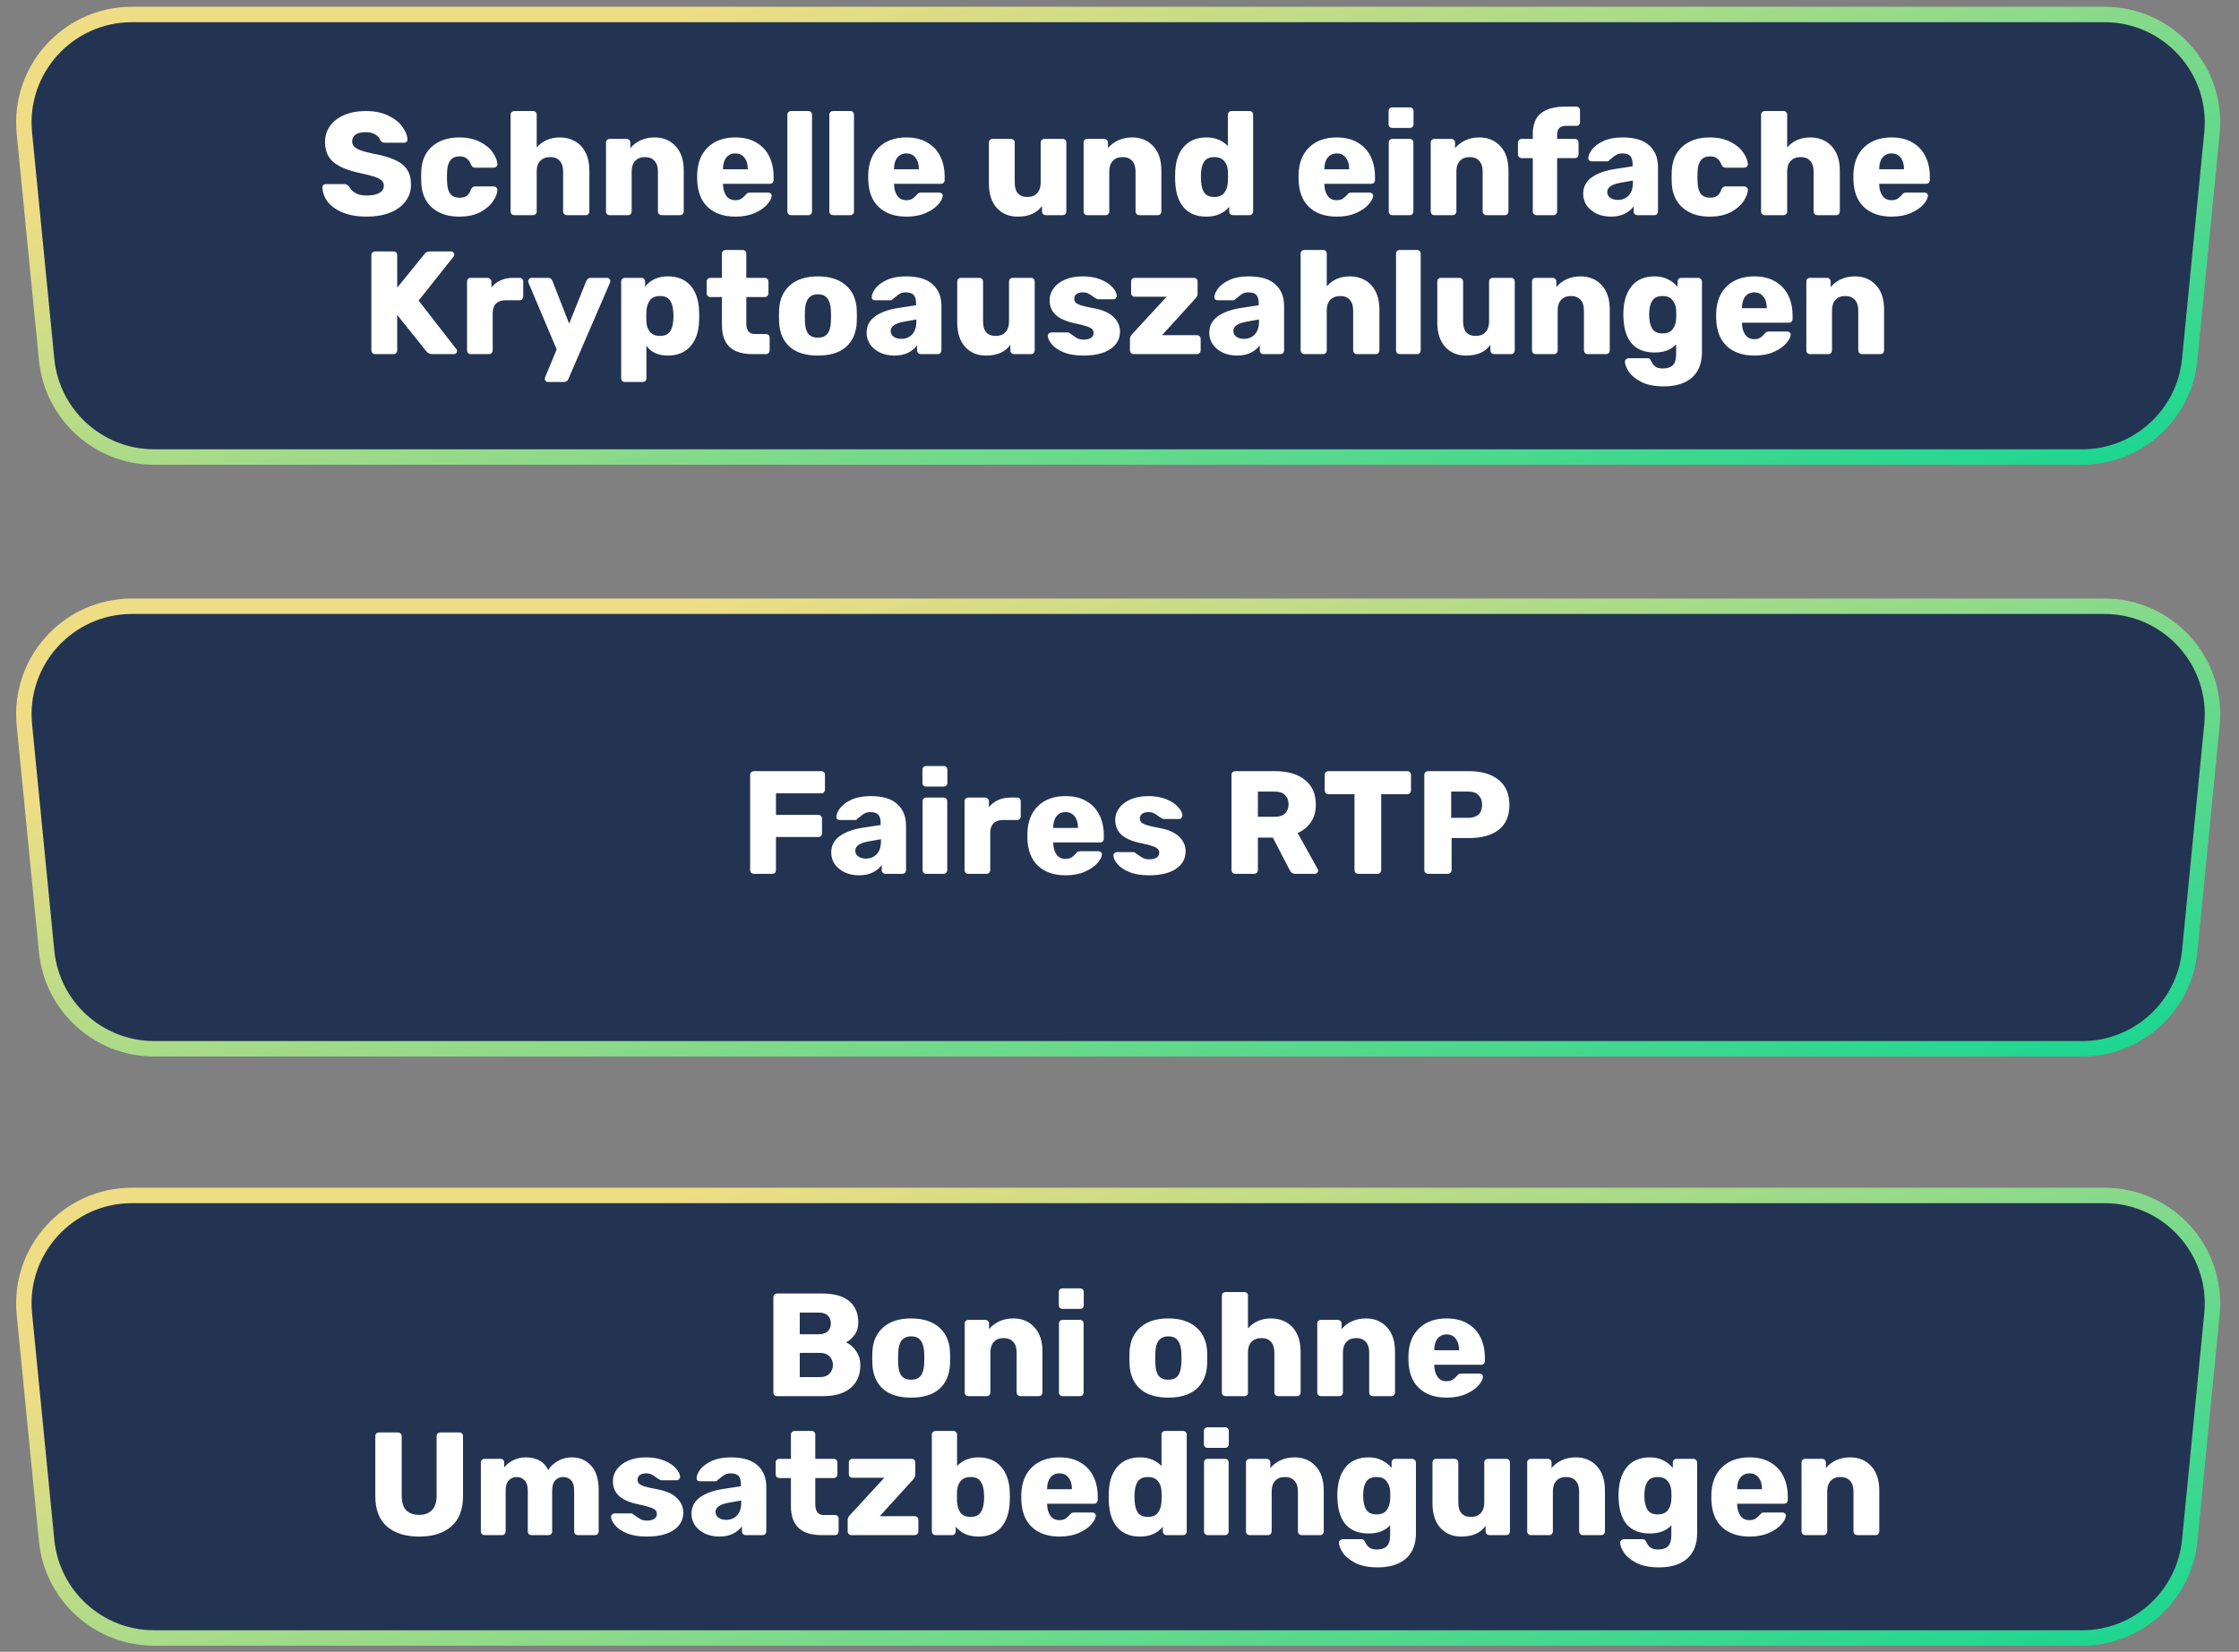
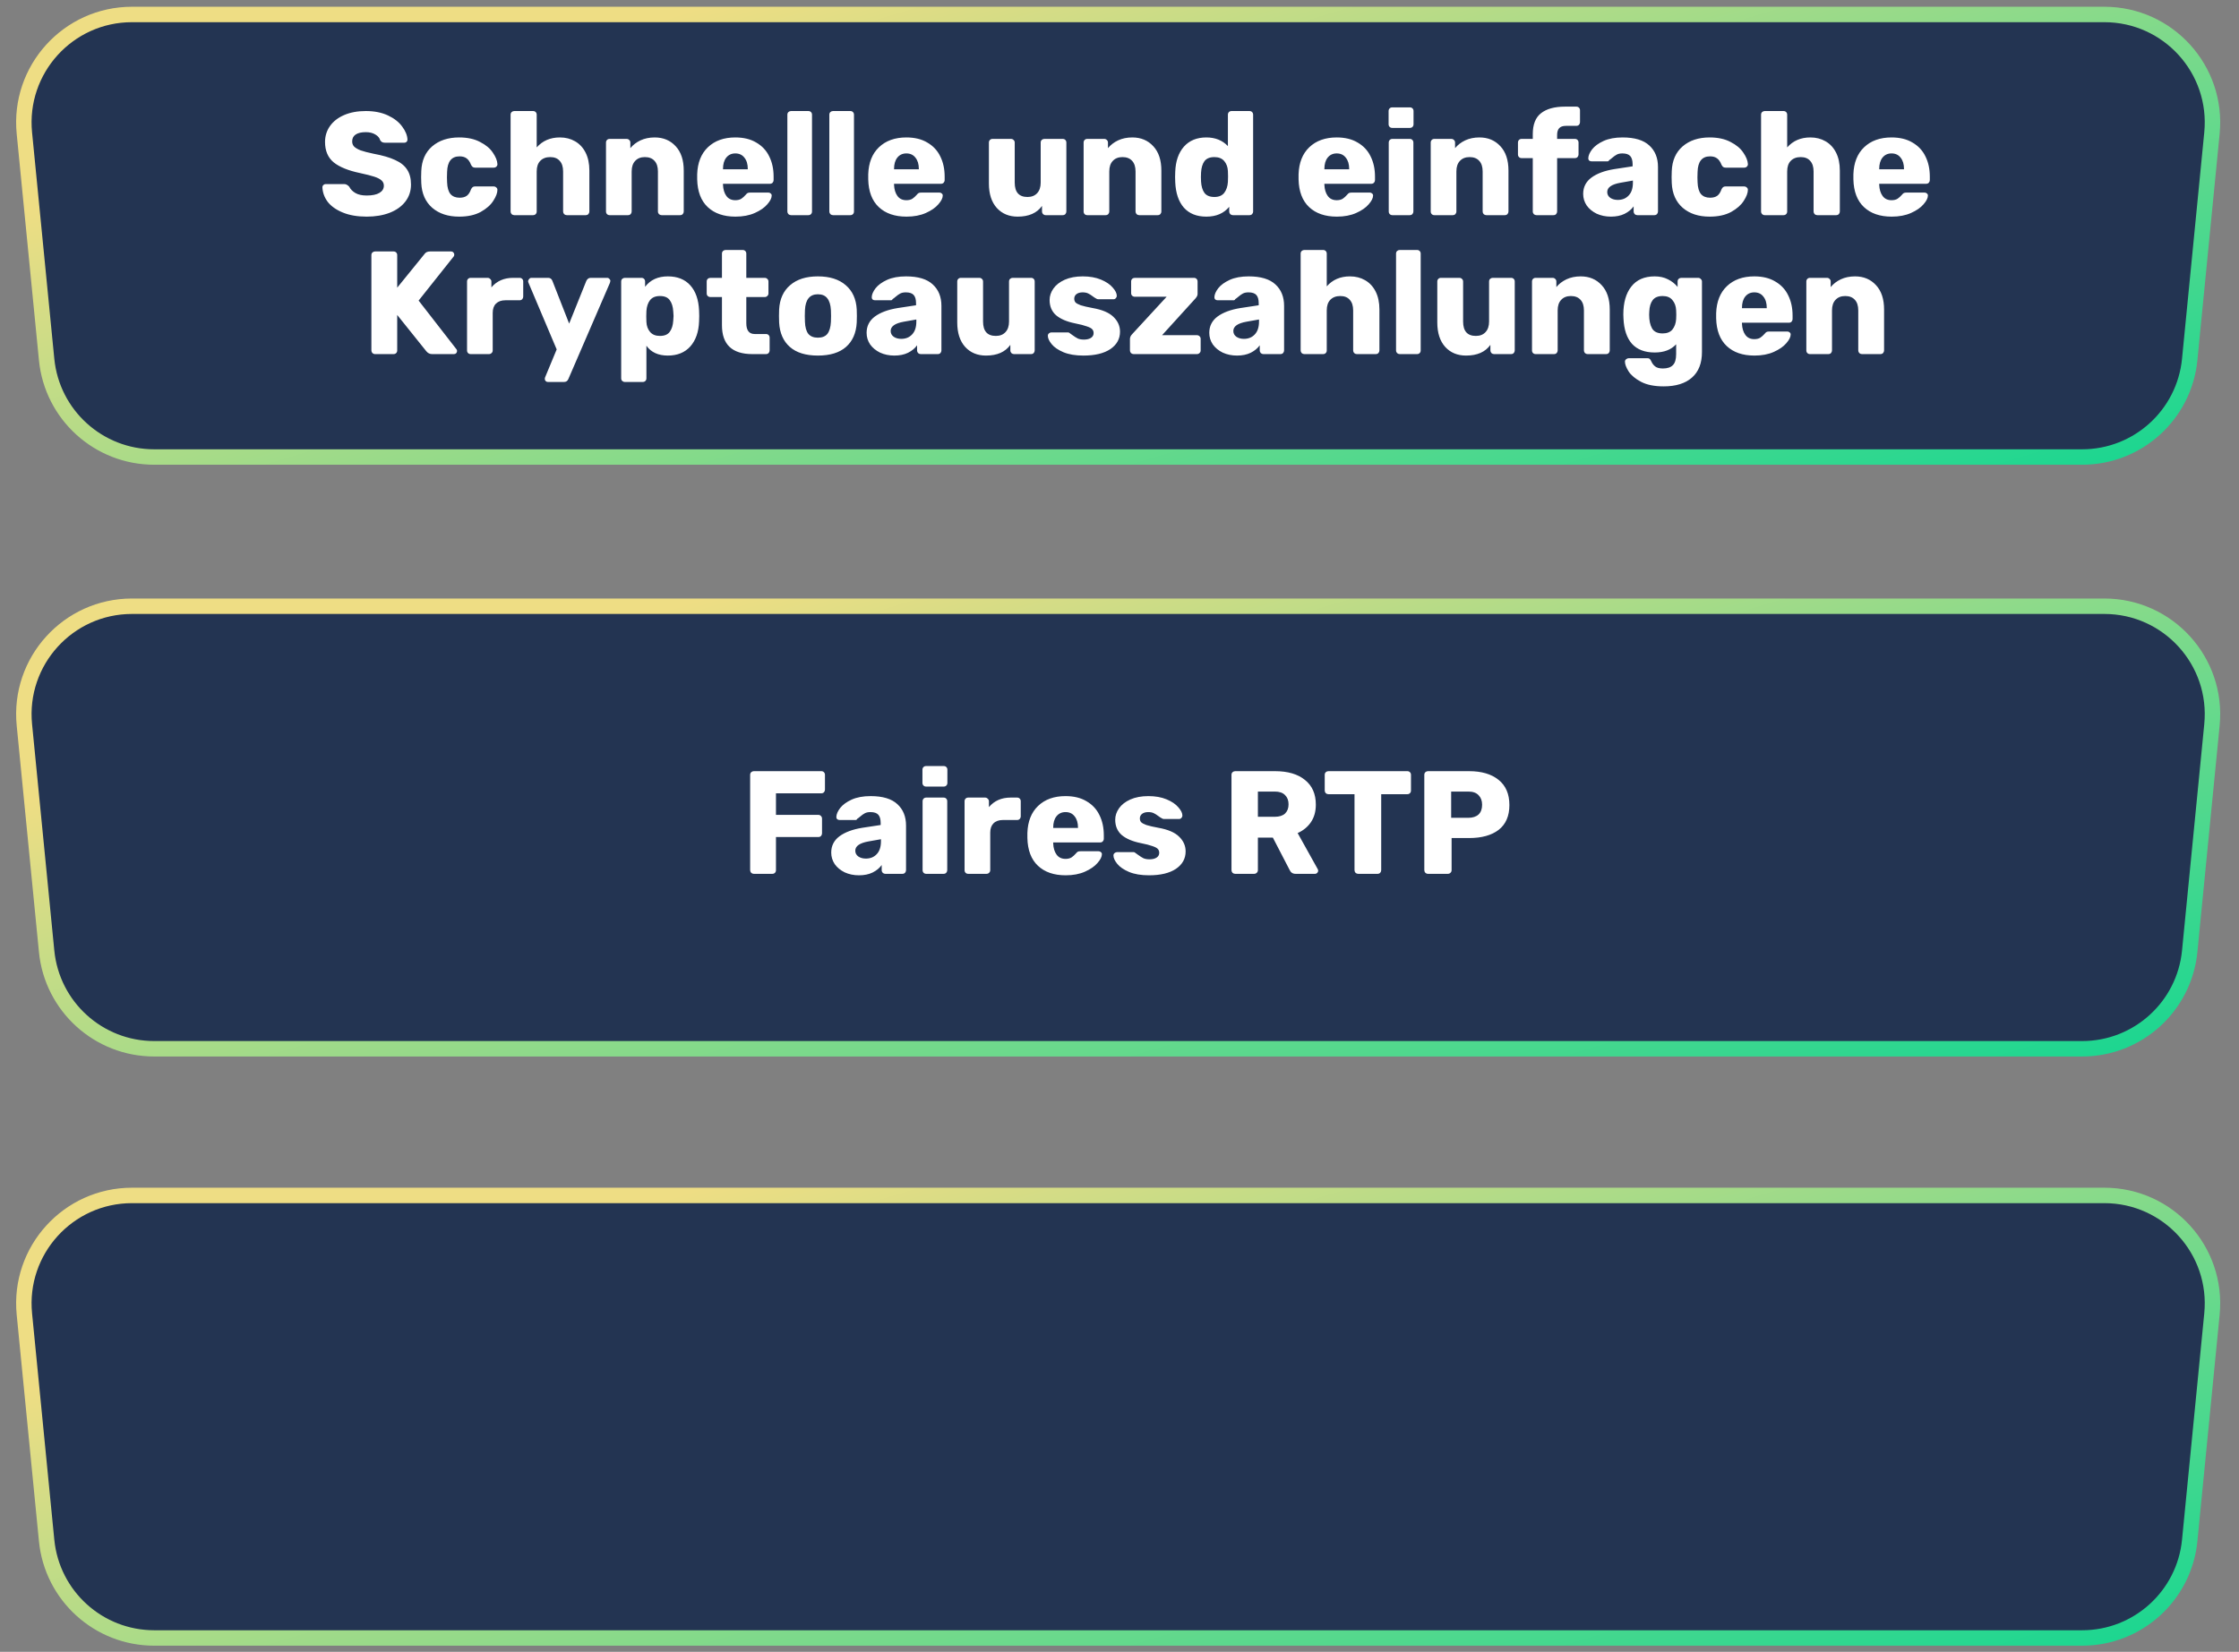
<svg xmlns="http://www.w3.org/2000/svg" width="290" height="214" viewBox="0 0 290 214" fill="none">
  <rect x="0" y="0" width="290" height="214" fill="#808080" stroke="none" />
  <path d="M269.683 59.207C276.885 59.207 282.912 53.743 283.616 46.575L286.497 17.244C287.306 9.011 280.837 1.875 272.564 1.875L17.091 1.875C8.818 1.875 2.349 9.011 3.158 17.244L6.039 46.575C6.742 53.743 12.77 59.207 19.971 59.207L144.827 59.207L269.683 59.207Z" fill="#233452" stroke="url(#paint0_linear_221_17661)" stroke-width="2" />
  <path d="M47.495 28.065C46.292 28.065 45.26 27.888 44.398 27.533C43.537 27.178 42.885 26.716 42.441 26.146C42.011 25.563 41.783 24.93 41.757 24.246C41.757 24.145 41.795 24.056 41.871 23.98C41.96 23.891 42.061 23.847 42.175 23.847H44.569C44.721 23.847 44.842 23.879 44.93 23.942C45.032 23.993 45.133 24.075 45.234 24.189C45.399 24.518 45.665 24.791 46.032 25.006C46.4 25.221 46.887 25.329 47.495 25.329C48.217 25.329 48.768 25.215 49.148 24.987C49.528 24.759 49.718 24.449 49.718 24.056C49.718 23.777 49.617 23.549 49.414 23.372C49.224 23.195 48.92 23.036 48.502 22.897C48.084 22.758 47.464 22.599 46.64 22.422C45.12 22.105 43.98 21.643 43.22 21.035C42.473 20.414 42.099 19.534 42.099 18.394C42.099 17.621 42.315 16.931 42.745 16.323C43.176 15.715 43.79 15.24 44.588 14.898C45.386 14.556 46.317 14.385 47.381 14.385C48.483 14.385 49.44 14.575 50.25 14.955C51.061 15.335 51.675 15.816 52.093 16.399C52.524 16.969 52.752 17.533 52.777 18.09C52.777 18.204 52.739 18.299 52.663 18.375C52.587 18.451 52.492 18.489 52.378 18.489H49.87C49.718 18.489 49.592 18.464 49.49 18.413C49.402 18.362 49.319 18.28 49.243 18.166C49.167 17.875 48.958 17.628 48.616 17.425C48.287 17.222 47.875 17.121 47.381 17.121C46.811 17.121 46.374 17.222 46.07 17.425C45.766 17.628 45.614 17.925 45.614 18.318C45.614 18.584 45.697 18.806 45.861 18.983C46.039 19.16 46.317 19.325 46.697 19.477C47.09 19.616 47.647 19.762 48.369 19.914C49.547 20.129 50.485 20.402 51.181 20.731C51.891 21.048 52.41 21.466 52.739 21.985C53.069 22.492 53.233 23.131 53.233 23.904C53.233 24.753 52.986 25.494 52.492 26.127C52.011 26.748 51.333 27.229 50.459 27.571C49.598 27.9 48.61 28.065 47.495 28.065ZM59.467 28.065C58.036 28.065 56.877 27.685 55.99 26.925C55.103 26.152 54.628 25.082 54.565 23.714L54.546 22.954L54.565 22.175C54.616 20.807 55.084 19.737 55.971 18.964C56.87 18.191 58.036 17.805 59.467 17.805C60.544 17.805 61.449 18.001 62.184 18.394C62.931 18.774 63.482 19.236 63.837 19.781C64.204 20.313 64.401 20.801 64.426 21.244C64.439 21.371 64.394 21.485 64.293 21.586C64.204 21.675 64.09 21.719 63.951 21.719H61.538C61.399 21.719 61.291 21.687 61.215 21.624C61.139 21.561 61.069 21.466 61.006 21.339C60.854 20.946 60.658 20.668 60.417 20.503C60.189 20.338 59.891 20.256 59.524 20.256C58.485 20.256 57.947 20.927 57.909 22.27L57.89 22.992L57.909 23.619C57.934 24.303 58.08 24.81 58.346 25.139C58.625 25.456 59.017 25.614 59.524 25.614C59.917 25.614 60.227 25.532 60.455 25.367C60.683 25.202 60.867 24.924 61.006 24.531C61.069 24.404 61.139 24.309 61.215 24.246C61.291 24.183 61.399 24.151 61.538 24.151H63.951C64.078 24.151 64.185 24.195 64.274 24.284C64.375 24.36 64.426 24.461 64.426 24.588C64.426 24.993 64.249 25.468 63.894 26.013C63.552 26.558 63.007 27.039 62.26 27.457C61.513 27.862 60.582 28.065 59.467 28.065ZM66.608 27.875C66.481 27.875 66.367 27.831 66.266 27.742C66.177 27.641 66.133 27.527 66.133 27.4V14.86C66.133 14.721 66.177 14.607 66.266 14.518C66.367 14.429 66.481 14.385 66.608 14.385H69.04C69.179 14.385 69.293 14.429 69.382 14.518C69.471 14.607 69.515 14.721 69.515 14.86V19.097C70.275 18.236 71.276 17.805 72.517 17.805C73.252 17.805 73.904 17.97 74.474 18.299C75.057 18.628 75.513 19.116 75.842 19.762C76.171 20.408 76.336 21.187 76.336 22.099V27.4C76.336 27.527 76.292 27.641 76.203 27.742C76.114 27.831 76 27.875 75.861 27.875H73.41C73.283 27.875 73.169 27.831 73.068 27.742C72.979 27.641 72.935 27.527 72.935 27.4V22.213C72.935 21.618 72.789 21.162 72.498 20.845C72.219 20.516 71.808 20.351 71.263 20.351C70.718 20.351 70.288 20.516 69.971 20.845C69.667 21.162 69.515 21.618 69.515 22.213V27.4C69.515 27.539 69.471 27.653 69.382 27.742C69.293 27.831 69.179 27.875 69.04 27.875H66.608ZM78.965 27.875C78.826 27.875 78.712 27.831 78.623 27.742C78.535 27.653 78.49 27.539 78.49 27.4V18.47C78.49 18.331 78.535 18.217 78.623 18.128C78.712 18.039 78.826 17.995 78.965 17.995H81.15C81.29 17.995 81.404 18.039 81.492 18.128C81.594 18.217 81.644 18.331 81.644 18.47V19.192C81.986 18.774 82.423 18.438 82.955 18.185C83.5 17.932 84.114 17.805 84.798 17.805C85.913 17.805 86.819 18.185 87.515 18.945C88.212 19.692 88.56 20.744 88.56 22.099V27.4C88.56 27.527 88.516 27.641 88.427 27.742C88.339 27.831 88.225 27.875 88.085 27.875H85.691C85.565 27.875 85.451 27.831 85.349 27.742C85.261 27.641 85.216 27.527 85.216 27.4V22.213C85.216 21.618 85.071 21.162 84.779 20.845C84.488 20.516 84.07 20.351 83.525 20.351C82.993 20.351 82.575 20.516 82.271 20.845C81.967 21.162 81.815 21.618 81.815 22.213V27.4C81.815 27.527 81.771 27.641 81.682 27.742C81.594 27.831 81.48 27.875 81.34 27.875H78.965ZM95.259 28.065C93.739 28.065 92.542 27.653 91.668 26.83C90.794 26.007 90.338 24.81 90.3 23.239V22.574C90.351 21.079 90.813 19.914 91.687 19.078C92.574 18.229 93.758 17.805 95.24 17.805C96.317 17.805 97.223 18.027 97.957 18.47C98.705 18.901 99.262 19.496 99.629 20.256C100.009 21.016 100.199 21.89 100.199 22.878V23.334C100.199 23.461 100.155 23.575 100.066 23.676C99.978 23.765 99.864 23.809 99.724 23.809H93.644V23.942C93.67 24.537 93.815 25.019 94.081 25.386C94.347 25.753 94.734 25.937 95.24 25.937C95.557 25.937 95.817 25.874 96.019 25.747C96.222 25.608 96.406 25.443 96.57 25.253C96.684 25.114 96.773 25.031 96.836 25.006C96.912 24.968 97.026 24.949 97.178 24.949H99.534C99.648 24.949 99.743 24.987 99.819 25.063C99.908 25.126 99.952 25.215 99.952 25.329C99.952 25.658 99.762 26.038 99.382 26.469C99.015 26.9 98.477 27.273 97.767 27.59C97.058 27.907 96.222 28.065 95.259 28.065ZM96.855 21.928V21.89C96.855 21.269 96.71 20.782 96.418 20.427C96.14 20.06 95.747 19.876 95.24 19.876C94.746 19.876 94.354 20.06 94.062 20.427C93.784 20.782 93.644 21.269 93.644 21.89V21.928H96.855ZM102.456 27.875C102.329 27.875 102.215 27.831 102.114 27.742C102.025 27.641 101.981 27.527 101.981 27.4V14.86C101.981 14.721 102.025 14.607 102.114 14.518C102.215 14.429 102.329 14.385 102.456 14.385H104.698C104.837 14.385 104.951 14.429 105.04 14.518C105.128 14.607 105.173 14.721 105.173 14.86V27.4C105.173 27.539 105.128 27.653 105.04 27.742C104.951 27.831 104.837 27.875 104.698 27.875H102.456ZM107.892 27.875C107.765 27.875 107.651 27.831 107.55 27.742C107.461 27.641 107.417 27.527 107.417 27.4V14.86C107.417 14.721 107.461 14.607 107.55 14.518C107.651 14.429 107.765 14.385 107.892 14.385H110.134C110.273 14.385 110.387 14.429 110.476 14.518C110.565 14.607 110.609 14.721 110.609 14.86V27.4C110.609 27.539 110.565 27.653 110.476 27.742C110.387 27.831 110.273 27.875 110.134 27.875H107.892ZM117.414 28.065C115.894 28.065 114.697 27.653 113.823 26.83C112.949 26.007 112.493 24.81 112.455 23.239V22.574C112.505 21.079 112.968 19.914 113.842 19.078C114.728 18.229 115.913 17.805 117.395 17.805C118.471 17.805 119.377 18.027 120.112 18.47C120.859 18.901 121.416 19.496 121.784 20.256C122.164 21.016 122.354 21.89 122.354 22.878V23.334C122.354 23.461 122.309 23.575 122.221 23.676C122.132 23.765 122.018 23.809 121.879 23.809H115.799V23.942C115.824 24.537 115.97 25.019 116.236 25.386C116.502 25.753 116.888 25.937 117.395 25.937C117.711 25.937 117.971 25.874 118.174 25.747C118.376 25.608 118.56 25.443 118.725 25.253C118.839 25.114 118.927 25.031 118.991 25.006C119.067 24.968 119.181 24.949 119.333 24.949H121.689C121.803 24.949 121.898 24.987 121.974 25.063C122.062 25.126 122.107 25.215 122.107 25.329C122.107 25.658 121.917 26.038 121.537 26.469C121.169 26.9 120.631 27.273 119.922 27.59C119.212 27.907 118.376 28.065 117.414 28.065ZM119.01 21.928V21.89C119.01 21.269 118.864 20.782 118.573 20.427C118.294 20.06 117.901 19.876 117.395 19.876C116.901 19.876 116.508 20.06 116.217 20.427C115.938 20.782 115.799 21.269 115.799 21.89V21.928H119.01ZM131.809 28.065C130.694 28.065 129.795 27.691 129.111 26.944C128.427 26.184 128.085 25.126 128.085 23.771V18.47C128.085 18.331 128.129 18.217 128.218 18.128C128.307 18.039 128.421 17.995 128.56 17.995H130.935C131.074 17.995 131.188 18.039 131.277 18.128C131.378 18.217 131.429 18.331 131.429 18.47V23.657C131.429 24.898 131.98 25.519 133.082 25.519C133.614 25.519 134.032 25.354 134.336 25.025C134.64 24.696 134.792 24.24 134.792 23.657V18.47C134.792 18.331 134.836 18.217 134.925 18.128C135.026 18.039 135.14 17.995 135.267 17.995H137.642C137.781 17.995 137.895 18.039 137.984 18.128C138.073 18.217 138.117 18.331 138.117 18.47V27.4C138.117 27.527 138.073 27.641 137.984 27.742C137.895 27.831 137.781 27.875 137.642 27.875H135.438C135.311 27.875 135.197 27.831 135.096 27.742C135.007 27.641 134.963 27.527 134.963 27.4V26.678C134.304 27.603 133.253 28.065 131.809 28.065ZM140.827 27.875C140.687 27.875 140.573 27.831 140.485 27.742C140.396 27.653 140.352 27.539 140.352 27.4V18.47C140.352 18.331 140.396 18.217 140.485 18.128C140.573 18.039 140.687 17.995 140.827 17.995H143.012C143.151 17.995 143.265 18.039 143.354 18.128C143.455 18.217 143.506 18.331 143.506 18.47V19.192C143.848 18.774 144.285 18.438 144.817 18.185C145.361 17.932 145.976 17.805 146.66 17.805C147.774 17.805 148.68 18.185 149.377 18.945C150.073 19.692 150.422 20.744 150.422 22.099V27.4C150.422 27.527 150.377 27.641 150.289 27.742C150.2 27.831 150.086 27.875 149.947 27.875H147.553C147.426 27.875 147.312 27.831 147.211 27.742C147.122 27.641 147.078 27.527 147.078 27.4V22.213C147.078 21.618 146.932 21.162 146.641 20.845C146.349 20.516 145.931 20.351 145.387 20.351C144.855 20.351 144.437 20.516 144.133 20.845C143.829 21.162 143.677 21.618 143.677 22.213V27.4C143.677 27.527 143.632 27.641 143.544 27.742C143.455 27.831 143.341 27.875 143.202 27.875H140.827ZM156.247 28.065C155.005 28.065 154.036 27.679 153.34 26.906C152.656 26.121 152.282 25.019 152.219 23.6L152.2 22.935L152.219 22.251C152.269 20.883 152.643 19.8 153.34 19.002C154.049 18.204 155.018 17.805 156.247 17.805C157.399 17.805 158.33 18.179 159.04 18.926V14.86C159.04 14.721 159.084 14.607 159.173 14.518C159.261 14.429 159.375 14.385 159.515 14.385H161.833C161.972 14.385 162.086 14.429 162.175 14.518C162.263 14.607 162.308 14.721 162.308 14.86V27.4C162.308 27.527 162.263 27.641 162.175 27.742C162.086 27.831 161.972 27.875 161.833 27.875H159.686C159.559 27.875 159.445 27.831 159.344 27.742C159.255 27.641 159.211 27.527 159.211 27.4V26.792C158.514 27.641 157.526 28.065 156.247 28.065ZM157.292 25.519C157.862 25.519 158.286 25.342 158.565 24.987C158.843 24.62 159.002 24.151 159.04 23.581C159.052 23.416 159.059 23.176 159.059 22.859C159.059 22.555 159.052 22.321 159.04 22.156C159.014 21.637 158.856 21.206 158.565 20.864C158.273 20.522 157.849 20.351 157.292 20.351C156.696 20.351 156.266 20.528 156 20.883C155.746 21.238 155.601 21.725 155.563 22.346C155.55 22.473 155.544 22.669 155.544 22.935C155.544 23.201 155.55 23.397 155.563 23.524C155.601 24.145 155.746 24.632 156 24.987C156.266 25.342 156.696 25.519 157.292 25.519ZM173.152 28.065C171.632 28.065 170.435 27.653 169.561 26.83C168.687 26.007 168.231 24.81 168.193 23.239V22.574C168.244 21.079 168.706 19.914 169.58 19.078C170.467 18.229 171.651 17.805 173.133 17.805C174.21 17.805 175.115 18.027 175.85 18.47C176.597 18.901 177.155 19.496 177.522 20.256C177.902 21.016 178.092 21.89 178.092 22.878V23.334C178.092 23.461 178.048 23.575 177.959 23.676C177.87 23.765 177.756 23.809 177.617 23.809H171.537V23.942C171.562 24.537 171.708 25.019 171.974 25.386C172.24 25.753 172.626 25.937 173.133 25.937C173.45 25.937 173.709 25.874 173.912 25.747C174.115 25.608 174.298 25.443 174.463 25.253C174.577 25.114 174.666 25.031 174.729 25.006C174.805 24.968 174.919 24.949 175.071 24.949H177.427C177.541 24.949 177.636 24.987 177.712 25.063C177.801 25.126 177.845 25.215 177.845 25.329C177.845 25.658 177.655 26.038 177.275 26.469C176.908 26.9 176.369 27.273 175.66 27.59C174.951 27.907 174.115 28.065 173.152 28.065ZM174.748 21.928V21.89C174.748 21.269 174.602 20.782 174.311 20.427C174.032 20.06 173.64 19.876 173.133 19.876C172.639 19.876 172.246 20.06 171.955 20.427C171.676 20.782 171.537 21.269 171.537 21.89V21.928H174.748ZM180.329 16.57C180.19 16.57 180.076 16.526 179.987 16.437C179.899 16.348 179.854 16.234 179.854 16.095V14.385C179.854 14.246 179.899 14.132 179.987 14.043C180.076 13.954 180.19 13.91 180.329 13.91H182.609C182.749 13.91 182.863 13.954 182.951 14.043C183.04 14.132 183.084 14.246 183.084 14.385V16.095C183.084 16.234 183.04 16.348 182.951 16.437C182.863 16.526 182.749 16.57 182.609 16.57H180.329ZM180.348 27.875C180.209 27.875 180.095 27.831 180.006 27.742C179.918 27.653 179.873 27.539 179.873 27.4V18.47C179.873 18.331 179.918 18.217 180.006 18.128C180.095 18.039 180.209 17.995 180.348 17.995H182.59C182.73 17.995 182.844 18.039 182.932 18.128C183.021 18.217 183.065 18.331 183.065 18.47V27.4C183.065 27.527 183.021 27.641 182.932 27.742C182.844 27.831 182.73 27.875 182.59 27.875H180.348ZM185.785 27.875C185.645 27.875 185.531 27.831 185.443 27.742C185.354 27.653 185.31 27.539 185.31 27.4V18.47C185.31 18.331 185.354 18.217 185.443 18.128C185.531 18.039 185.645 17.995 185.785 17.995H187.97C188.109 17.995 188.223 18.039 188.312 18.128C188.413 18.217 188.464 18.331 188.464 18.47V19.192C188.806 18.774 189.243 18.438 189.775 18.185C190.319 17.932 190.934 17.805 191.618 17.805C192.732 17.805 193.638 18.185 194.335 18.945C195.031 19.692 195.38 20.744 195.38 22.099V27.4C195.38 27.527 195.335 27.641 195.247 27.742C195.158 27.831 195.044 27.875 194.905 27.875H192.511C192.384 27.875 192.27 27.831 192.169 27.742C192.08 27.641 192.036 27.527 192.036 27.4V22.213C192.036 21.618 191.89 21.162 191.599 20.845C191.307 20.516 190.889 20.351 190.345 20.351C189.813 20.351 189.395 20.516 189.091 20.845C188.787 21.162 188.635 21.618 188.635 22.213V27.4C188.635 27.527 188.59 27.641 188.502 27.742C188.413 27.831 188.299 27.875 188.16 27.875H185.785ZM199.003 27.875C198.877 27.875 198.763 27.831 198.661 27.742C198.573 27.641 198.528 27.527 198.528 27.4V20.484H197.084C196.945 20.484 196.831 20.44 196.742 20.351C196.654 20.262 196.609 20.148 196.609 20.009V18.47C196.609 18.331 196.654 18.217 196.742 18.128C196.831 18.039 196.945 17.995 197.084 17.995H198.528V17.387C198.528 16.133 198.883 15.227 199.592 14.67C200.314 14.1 201.347 13.815 202.689 13.815H204.171C204.311 13.815 204.425 13.859 204.513 13.948C204.602 14.037 204.646 14.151 204.646 14.29V15.829C204.646 15.956 204.602 16.07 204.513 16.171C204.425 16.26 204.311 16.304 204.171 16.304H202.841C202.423 16.304 202.126 16.405 201.948 16.608C201.771 16.798 201.682 17.089 201.682 17.482V17.995H203.981C204.121 17.995 204.235 18.039 204.323 18.128C204.412 18.217 204.456 18.331 204.456 18.47V20.009C204.456 20.136 204.412 20.25 204.323 20.351C204.235 20.44 204.121 20.484 203.981 20.484H201.682V27.4C201.682 27.527 201.638 27.641 201.549 27.742C201.461 27.831 201.347 27.875 201.207 27.875H199.003ZM208.647 28.065C207.975 28.065 207.361 27.938 206.804 27.685C206.259 27.419 205.828 27.064 205.512 26.621C205.208 26.165 205.056 25.665 205.056 25.12C205.056 24.246 205.41 23.543 206.12 23.011C206.842 22.479 207.83 22.112 209.084 21.909L211.459 21.548V21.282C211.459 20.801 211.357 20.446 211.155 20.218C210.952 19.99 210.61 19.876 210.129 19.876C209.837 19.876 209.597 19.927 209.407 20.028C209.217 20.129 209.02 20.269 208.818 20.446C208.64 20.598 208.507 20.699 208.419 20.75C208.381 20.851 208.311 20.902 208.21 20.902H206.139C206.012 20.902 205.904 20.864 205.816 20.788C205.74 20.699 205.708 20.598 205.721 20.484C205.733 20.142 205.898 19.762 206.215 19.344C206.544 18.926 207.038 18.565 207.697 18.261C208.368 17.957 209.191 17.805 210.167 17.805C211.725 17.805 212.877 18.153 213.625 18.85C214.372 19.534 214.746 20.459 214.746 21.624V27.4C214.746 27.527 214.701 27.641 214.613 27.742C214.524 27.831 214.41 27.875 214.271 27.875H212.067C211.94 27.875 211.826 27.831 211.725 27.742C211.636 27.641 211.592 27.527 211.592 27.4V26.735C211.313 27.128 210.92 27.451 210.414 27.704C209.92 27.945 209.331 28.065 208.647 28.065ZM209.54 25.899C210.122 25.899 210.591 25.709 210.946 25.329C211.313 24.949 211.497 24.392 211.497 23.657V23.391L209.882 23.676C208.742 23.879 208.172 24.278 208.172 24.873C208.172 25.19 208.305 25.443 208.571 25.633C208.837 25.81 209.16 25.899 209.54 25.899ZM221.431 28.065C219.999 28.065 218.84 27.685 217.954 26.925C217.067 26.152 216.592 25.082 216.529 23.714L216.51 22.954L216.529 22.175C216.579 20.807 217.048 19.737 217.935 18.964C218.834 18.191 219.999 17.805 221.431 17.805C222.507 17.805 223.413 18.001 224.148 18.394C224.895 18.774 225.446 19.236 225.801 19.781C226.168 20.313 226.364 20.801 226.39 21.244C226.402 21.371 226.358 21.485 226.257 21.586C226.168 21.675 226.054 21.719 225.915 21.719H223.502C223.362 21.719 223.255 21.687 223.179 21.624C223.103 21.561 223.033 21.466 222.97 21.339C222.818 20.946 222.621 20.668 222.381 20.503C222.153 20.338 221.855 20.256 221.488 20.256C220.449 20.256 219.911 20.927 219.873 22.27L219.854 22.992L219.873 23.619C219.898 24.303 220.044 24.81 220.31 25.139C220.588 25.456 220.981 25.614 221.488 25.614C221.88 25.614 222.191 25.532 222.419 25.367C222.647 25.202 222.83 24.924 222.97 24.531C223.033 24.404 223.103 24.309 223.179 24.246C223.255 24.183 223.362 24.151 223.502 24.151H225.915C226.041 24.151 226.149 24.195 226.238 24.284C226.339 24.36 226.39 24.461 226.39 24.588C226.39 24.993 226.212 25.468 225.858 26.013C225.516 26.558 224.971 27.039 224.224 27.457C223.476 27.862 222.545 28.065 221.431 28.065ZM228.572 27.875C228.445 27.875 228.331 27.831 228.23 27.742C228.141 27.641 228.097 27.527 228.097 27.4V14.86C228.097 14.721 228.141 14.607 228.23 14.518C228.331 14.429 228.445 14.385 228.572 14.385H231.004C231.143 14.385 231.257 14.429 231.346 14.518C231.434 14.607 231.479 14.721 231.479 14.86V19.097C232.239 18.236 233.239 17.805 234.481 17.805C235.215 17.805 235.868 17.97 236.438 18.299C237.02 18.628 237.476 19.116 237.806 19.762C238.135 20.408 238.3 21.187 238.3 22.099V27.4C238.3 27.527 238.255 27.641 238.167 27.742C238.078 27.831 237.964 27.875 237.825 27.875H235.374C235.247 27.875 235.133 27.831 235.032 27.742C234.943 27.641 234.899 27.527 234.899 27.4V22.213C234.899 21.618 234.753 21.162 234.462 20.845C234.183 20.516 233.771 20.351 233.227 20.351C232.682 20.351 232.251 20.516 231.935 20.845C231.631 21.162 231.479 21.618 231.479 22.213V27.4C231.479 27.539 231.434 27.653 231.346 27.742C231.257 27.831 231.143 27.875 231.004 27.875H228.572ZM245.014 28.065C243.494 28.065 242.297 27.653 241.423 26.83C240.549 26.007 240.093 24.81 240.055 23.239V22.574C240.106 21.079 240.568 19.914 241.442 19.078C242.329 18.229 243.513 17.805 244.995 17.805C246.072 17.805 246.978 18.027 247.712 18.47C248.46 18.901 249.017 19.496 249.384 20.256C249.764 21.016 249.954 21.89 249.954 22.878V23.334C249.954 23.461 249.91 23.575 249.821 23.676C249.733 23.765 249.619 23.809 249.479 23.809H243.399V23.942C243.425 24.537 243.57 25.019 243.836 25.386C244.102 25.753 244.489 25.937 244.995 25.937C245.312 25.937 245.572 25.874 245.774 25.747C245.977 25.608 246.161 25.443 246.325 25.253C246.439 25.114 246.528 25.031 246.591 25.006C246.667 24.968 246.781 24.949 246.933 24.949H249.289C249.403 24.949 249.498 24.987 249.574 25.063C249.663 25.126 249.707 25.215 249.707 25.329C249.707 25.658 249.517 26.038 249.137 26.469C248.77 26.9 248.232 27.273 247.522 27.59C246.813 27.907 245.977 28.065 245.014 28.065ZM246.61 21.928V21.89C246.61 21.269 246.465 20.782 246.173 20.427C245.895 20.06 245.502 19.876 244.995 19.876C244.501 19.876 244.109 20.06 243.817 20.427C243.539 20.782 243.399 21.269 243.399 21.89V21.928H246.61ZM48.578 45.875C48.451 45.875 48.337 45.831 48.236 45.742C48.147 45.641 48.103 45.527 48.103 45.4V33.05C48.103 32.911 48.147 32.797 48.236 32.708C48.337 32.619 48.451 32.575 48.578 32.575H50.972C51.111 32.575 51.225 32.619 51.314 32.708C51.402 32.797 51.447 32.911 51.447 33.05V37.268L54.962 32.936C55.114 32.695 55.361 32.575 55.703 32.575H58.439C58.553 32.575 58.648 32.619 58.724 32.708C58.8 32.784 58.838 32.873 58.838 32.974C58.838 33.063 58.819 33.139 58.781 33.202L54.221 38.94L59.123 45.248C59.173 45.299 59.199 45.375 59.199 45.476C59.199 45.577 59.161 45.672 59.085 45.761C59.009 45.837 58.914 45.875 58.8 45.875H55.969C55.665 45.875 55.411 45.748 55.209 45.495L51.447 40.802V45.4C51.447 45.539 51.402 45.653 51.314 45.742C51.225 45.831 51.111 45.875 50.972 45.875H48.578ZM60.967 45.875C60.828 45.875 60.714 45.831 60.625 45.742C60.537 45.653 60.492 45.539 60.492 45.4V36.47C60.492 36.331 60.537 36.217 60.625 36.128C60.714 36.039 60.828 35.995 60.967 35.995H63.152C63.292 35.995 63.406 36.046 63.494 36.147C63.596 36.236 63.646 36.343 63.646 36.47V37.23C64.343 36.407 65.28 35.995 66.458 35.995H67.294C67.434 35.995 67.548 36.039 67.636 36.128C67.725 36.217 67.769 36.331 67.769 36.47V38.427C67.769 38.554 67.725 38.668 67.636 38.769C67.548 38.858 67.434 38.902 67.294 38.902H65.451C64.932 38.902 64.527 39.048 64.235 39.339C63.957 39.618 63.817 40.017 63.817 40.536V45.4C63.817 45.539 63.767 45.653 63.665 45.742C63.577 45.831 63.463 45.875 63.323 45.875H60.967ZM70.963 49.485C70.849 49.485 70.754 49.447 70.678 49.371C70.602 49.295 70.564 49.2 70.564 49.086C70.564 48.997 70.583 48.915 70.621 48.839L72.103 45.267L68.455 36.641C68.417 36.54 68.398 36.464 68.398 36.413C68.424 36.299 68.474 36.204 68.55 36.128C68.626 36.039 68.721 35.995 68.835 35.995H71.001C71.267 35.995 71.451 36.128 71.552 36.394L73.718 41.923L75.941 36.394C76.068 36.128 76.258 35.995 76.511 35.995H78.639C78.753 35.995 78.848 36.039 78.924 36.128C79.013 36.204 79.057 36.293 79.057 36.394C79.057 36.445 79.038 36.527 79 36.641L73.623 49.086C73.522 49.352 73.332 49.485 73.053 49.485H70.963ZM80.932 49.485C80.805 49.485 80.692 49.441 80.59 49.352C80.501 49.263 80.457 49.149 80.457 49.01V36.47C80.457 36.331 80.501 36.217 80.59 36.128C80.692 36.039 80.805 35.995 80.932 35.995H83.079C83.219 35.995 83.332 36.039 83.421 36.128C83.51 36.217 83.554 36.331 83.554 36.47V37.154C84.238 36.255 85.22 35.805 86.499 35.805C87.74 35.805 88.71 36.191 89.406 36.964C90.103 37.737 90.483 38.826 90.546 40.232C90.559 40.397 90.565 40.631 90.565 40.935C90.565 41.239 90.559 41.473 90.546 41.638C90.496 43.006 90.115 44.089 89.406 44.887C88.697 45.672 87.728 46.065 86.499 46.065C85.258 46.065 84.333 45.641 83.725 44.792V49.01C83.725 49.149 83.681 49.263 83.592 49.352C83.504 49.441 83.389 49.485 83.25 49.485H80.932ZM85.473 43.519C86.069 43.519 86.493 43.342 86.746 42.987C87.012 42.632 87.164 42.145 87.202 41.524C87.228 41.271 87.24 41.074 87.24 40.935C87.24 40.796 87.228 40.599 87.202 40.346C87.164 39.725 87.012 39.238 86.746 38.883C86.493 38.528 86.069 38.351 85.473 38.351C84.891 38.351 84.46 38.535 84.181 38.902C83.915 39.257 83.763 39.719 83.725 40.289L83.706 40.992L83.725 41.714C83.751 42.233 83.909 42.664 84.2 43.006C84.492 43.348 84.916 43.519 85.473 43.519ZM97.442 45.875C94.82 45.875 93.509 44.627 93.509 42.132V38.484H92.027C91.888 38.484 91.767 38.44 91.666 38.351C91.577 38.262 91.533 38.148 91.533 38.009V36.47C91.533 36.331 91.577 36.217 91.666 36.128C91.767 36.039 91.888 35.995 92.027 35.995H93.509V32.86C93.509 32.721 93.553 32.607 93.642 32.518C93.743 32.429 93.857 32.385 93.984 32.385H96.188C96.327 32.385 96.441 32.429 96.53 32.518C96.618 32.607 96.663 32.721 96.663 32.86V35.995H99.038C99.177 35.995 99.291 36.039 99.38 36.128C99.481 36.217 99.532 36.331 99.532 36.47V38.009C99.532 38.148 99.481 38.262 99.38 38.351C99.291 38.44 99.177 38.484 99.038 38.484H96.663V41.866C96.663 42.803 97.024 43.272 97.746 43.272H99.209C99.348 43.272 99.462 43.316 99.551 43.405C99.639 43.494 99.684 43.608 99.684 43.747V45.4C99.684 45.527 99.639 45.641 99.551 45.742C99.462 45.831 99.348 45.875 99.209 45.875H97.442ZM105.931 46.065C104.36 46.065 103.151 45.691 102.302 44.944C101.453 44.197 100.991 43.145 100.915 41.79C100.902 41.625 100.896 41.34 100.896 40.935C100.896 40.53 100.902 40.245 100.915 40.08C100.991 38.737 101.466 37.692 102.34 36.945C103.214 36.185 104.411 35.805 105.931 35.805C107.464 35.805 108.667 36.185 109.541 36.945C110.415 37.692 110.89 38.737 110.966 40.08C110.979 40.245 110.985 40.53 110.985 40.935C110.985 41.34 110.979 41.625 110.966 41.79C110.89 43.145 110.428 44.197 109.579 44.944C108.73 45.691 107.514 46.065 105.931 46.065ZM105.931 43.747C106.488 43.747 106.9 43.582 107.166 43.253C107.432 42.911 107.584 42.392 107.622 41.695C107.635 41.568 107.641 41.315 107.641 40.935C107.641 40.555 107.635 40.302 107.622 40.175C107.584 39.491 107.426 38.978 107.147 38.636C106.881 38.294 106.476 38.123 105.931 38.123C104.88 38.123 104.322 38.807 104.259 40.175L104.24 40.935L104.259 41.695C104.284 42.392 104.43 42.911 104.696 43.253C104.975 43.582 105.386 43.747 105.931 43.747ZM115.836 46.065C115.165 46.065 114.551 45.938 113.993 45.685C113.449 45.419 113.018 45.064 112.701 44.621C112.397 44.165 112.245 43.665 112.245 43.12C112.245 42.246 112.6 41.543 113.309 41.011C114.031 40.479 115.019 40.112 116.273 39.909L118.648 39.548V39.282C118.648 38.801 118.547 38.446 118.344 38.218C118.142 37.99 117.8 37.876 117.318 37.876C117.027 37.876 116.786 37.927 116.596 38.028C116.406 38.129 116.21 38.269 116.007 38.446C115.83 38.598 115.697 38.699 115.608 38.75C115.57 38.851 115.501 38.902 115.399 38.902H113.328C113.202 38.902 113.094 38.864 113.005 38.788C112.929 38.699 112.898 38.598 112.91 38.484C112.923 38.142 113.088 37.762 113.404 37.344C113.734 36.926 114.228 36.565 114.886 36.261C115.558 35.957 116.381 35.805 117.356 35.805C118.914 35.805 120.067 36.153 120.814 36.85C121.562 37.534 121.935 38.459 121.935 39.624V45.4C121.935 45.527 121.891 45.641 121.802 45.742C121.714 45.831 121.6 45.875 121.46 45.875H119.256C119.13 45.875 119.016 45.831 118.914 45.742C118.826 45.641 118.781 45.527 118.781 45.4V44.735C118.503 45.128 118.11 45.451 117.603 45.704C117.109 45.945 116.52 46.065 115.836 46.065ZM116.729 43.899C117.312 43.899 117.781 43.709 118.135 43.329C118.503 42.949 118.686 42.392 118.686 41.657V41.391L117.071 41.676C115.931 41.879 115.361 42.278 115.361 42.873C115.361 43.19 115.494 43.443 115.76 43.633C116.026 43.81 116.349 43.899 116.729 43.899ZM127.708 46.065C126.594 46.065 125.694 45.691 125.01 44.944C124.326 44.184 123.984 43.126 123.984 41.771V36.47C123.984 36.331 124.029 36.217 124.117 36.128C124.206 36.039 124.32 35.995 124.459 35.995H126.834C126.974 35.995 127.088 36.039 127.176 36.128C127.278 36.217 127.328 36.331 127.328 36.47V41.657C127.328 42.898 127.879 43.519 128.981 43.519C129.513 43.519 129.931 43.354 130.235 43.025C130.539 42.696 130.691 42.24 130.691 41.657V36.47C130.691 36.331 130.736 36.217 130.824 36.128C130.926 36.039 131.04 35.995 131.166 35.995H133.541C133.681 35.995 133.795 36.039 133.883 36.128C133.972 36.217 134.016 36.331 134.016 36.47V45.4C134.016 45.527 133.972 45.641 133.883 45.742C133.795 45.831 133.681 45.875 133.541 45.875H131.337C131.211 45.875 131.097 45.831 130.995 45.742C130.907 45.641 130.862 45.527 130.862 45.4V44.678C130.204 45.603 129.152 46.065 127.708 46.065ZM140.317 46.065C139.291 46.065 138.43 45.919 137.733 45.628C137.049 45.337 136.542 44.988 136.213 44.583C135.884 44.178 135.719 43.817 135.719 43.5C135.719 43.373 135.763 43.272 135.852 43.196C135.953 43.107 136.061 43.063 136.175 43.063H138.341C138.417 43.063 138.487 43.095 138.55 43.158C138.702 43.259 138.816 43.342 138.892 43.405C139.171 43.608 139.411 43.76 139.614 43.861C139.829 43.95 140.089 43.994 140.393 43.994C140.76 43.994 141.058 43.924 141.286 43.785C141.527 43.633 141.647 43.424 141.647 43.158C141.647 42.943 141.584 42.772 141.457 42.645C141.343 42.518 141.115 42.398 140.773 42.284C140.431 42.157 139.912 42.024 139.215 41.885C138.164 41.67 137.353 41.321 136.783 40.84C136.226 40.346 135.947 39.687 135.947 38.864C135.947 38.345 136.112 37.851 136.441 37.382C136.77 36.913 137.258 36.533 137.904 36.242C138.563 35.951 139.342 35.805 140.241 35.805C141.14 35.805 141.926 35.944 142.597 36.223C143.268 36.502 143.775 36.844 144.117 37.249C144.472 37.642 144.649 38.003 144.649 38.332C144.649 38.446 144.605 38.547 144.516 38.636C144.44 38.725 144.345 38.769 144.231 38.769H142.255C142.154 38.769 142.059 38.737 141.97 38.674C141.805 38.585 141.66 38.49 141.533 38.389C141.318 38.224 141.115 38.098 140.925 38.009C140.735 37.92 140.501 37.876 140.222 37.876C139.893 37.876 139.627 37.952 139.424 38.104C139.234 38.256 139.139 38.452 139.139 38.693C139.139 38.883 139.19 39.041 139.291 39.168C139.405 39.295 139.633 39.421 139.975 39.548C140.33 39.662 140.849 39.782 141.533 39.909C142.762 40.124 143.655 40.504 144.212 41.049C144.782 41.594 145.067 42.233 145.067 42.968C145.067 43.905 144.649 44.659 143.813 45.229C142.977 45.786 141.812 46.065 140.317 46.065ZM146.829 45.875C146.702 45.875 146.588 45.831 146.487 45.742C146.398 45.641 146.354 45.527 146.354 45.4V43.918C146.354 43.69 146.455 43.475 146.658 43.272L151.104 38.446H147C146.861 38.446 146.74 38.402 146.639 38.313C146.55 38.224 146.506 38.11 146.506 37.971V36.47C146.506 36.331 146.55 36.217 146.639 36.128C146.74 36.039 146.861 35.995 147 35.995H154.638C154.777 35.995 154.891 36.039 154.98 36.128C155.069 36.217 155.113 36.331 155.113 36.47V38.085C155.113 38.262 155.024 38.452 154.847 38.655L150.515 43.424H155.018C155.157 43.424 155.271 43.468 155.36 43.557C155.461 43.646 155.512 43.76 155.512 43.899V45.4C155.512 45.539 155.461 45.653 155.36 45.742C155.271 45.831 155.157 45.875 155.018 45.875H146.829ZM160.219 46.065C159.548 46.065 158.933 45.938 158.376 45.685C157.831 45.419 157.401 45.064 157.084 44.621C156.78 44.165 156.628 43.665 156.628 43.12C156.628 42.246 156.983 41.543 157.692 41.011C158.414 40.479 159.402 40.112 160.656 39.909L163.031 39.548V39.282C163.031 38.801 162.93 38.446 162.727 38.218C162.524 37.99 162.182 37.876 161.701 37.876C161.41 37.876 161.169 37.927 160.979 38.028C160.789 38.129 160.593 38.269 160.39 38.446C160.213 38.598 160.08 38.699 159.991 38.75C159.953 38.851 159.883 38.902 159.782 38.902H157.711C157.584 38.902 157.477 38.864 157.388 38.788C157.312 38.699 157.28 38.598 157.293 38.484C157.306 38.142 157.47 37.762 157.787 37.344C158.116 36.926 158.61 36.565 159.269 36.261C159.94 35.957 160.764 35.805 161.739 35.805C163.297 35.805 164.45 36.153 165.197 36.85C165.944 37.534 166.318 38.459 166.318 39.624V45.4C166.318 45.527 166.274 45.641 166.185 45.742C166.096 45.831 165.982 45.875 165.843 45.875H163.639C163.512 45.875 163.398 45.831 163.297 45.742C163.208 45.641 163.164 45.527 163.164 45.4V44.735C162.885 45.128 162.493 45.451 161.986 45.704C161.492 45.945 160.903 46.065 160.219 46.065ZM161.112 43.899C161.695 43.899 162.163 43.709 162.518 43.329C162.885 42.949 163.069 42.392 163.069 41.657V41.391L161.454 41.676C160.314 41.879 159.744 42.278 159.744 42.873C159.744 43.19 159.877 43.443 160.143 43.633C160.409 43.81 160.732 43.899 161.112 43.899ZM168.937 45.875C168.81 45.875 168.696 45.831 168.595 45.742C168.506 45.641 168.462 45.527 168.462 45.4V32.86C168.462 32.721 168.506 32.607 168.595 32.518C168.696 32.429 168.81 32.385 168.937 32.385H171.369C171.508 32.385 171.622 32.429 171.711 32.518C171.8 32.607 171.844 32.721 171.844 32.86V37.097C172.604 36.236 173.605 35.805 174.846 35.805C175.581 35.805 176.233 35.97 176.803 36.299C177.386 36.628 177.842 37.116 178.171 37.762C178.5 38.408 178.665 39.187 178.665 40.099V45.4C178.665 45.527 178.621 45.641 178.532 45.742C178.443 45.831 178.329 45.875 178.19 45.875H175.739C175.612 45.875 175.498 45.831 175.397 45.742C175.308 45.641 175.264 45.527 175.264 45.4V40.213C175.264 39.618 175.118 39.162 174.827 38.845C174.548 38.516 174.137 38.351 173.592 38.351C173.047 38.351 172.617 38.516 172.3 38.845C171.996 39.162 171.844 39.618 171.844 40.213V45.4C171.844 45.539 171.8 45.653 171.711 45.742C171.622 45.831 171.508 45.875 171.369 45.875H168.937ZM181.294 45.875C181.168 45.875 181.054 45.831 180.952 45.742C180.864 45.641 180.819 45.527 180.819 45.4V32.86C180.819 32.721 180.864 32.607 180.952 32.518C181.054 32.429 181.168 32.385 181.294 32.385H183.536C183.676 32.385 183.79 32.429 183.878 32.518C183.967 32.607 184.011 32.721 184.011 32.86V45.4C184.011 45.539 183.967 45.653 183.878 45.742C183.79 45.831 183.676 45.875 183.536 45.875H181.294ZM189.885 46.065C188.77 46.065 187.871 45.691 187.187 44.944C186.503 44.184 186.161 43.126 186.161 41.771V36.47C186.161 36.331 186.205 36.217 186.294 36.128C186.383 36.039 186.497 35.995 186.636 35.995H189.011C189.15 35.995 189.264 36.039 189.353 36.128C189.454 36.217 189.505 36.331 189.505 36.47V41.657C189.505 42.898 190.056 43.519 191.158 43.519C191.69 43.519 192.108 43.354 192.412 43.025C192.716 42.696 192.868 42.24 192.868 41.657V36.47C192.868 36.331 192.912 36.217 193.001 36.128C193.102 36.039 193.216 35.995 193.343 35.995H195.718C195.857 35.995 195.971 36.039 196.06 36.128C196.149 36.217 196.193 36.331 196.193 36.47V45.4C196.193 45.527 196.149 45.641 196.06 45.742C195.971 45.831 195.857 45.875 195.718 45.875H193.514C193.387 45.875 193.273 45.831 193.172 45.742C193.083 45.641 193.039 45.527 193.039 45.4V44.678C192.38 45.603 191.329 46.065 189.885 46.065ZM198.903 45.875C198.764 45.875 198.65 45.831 198.561 45.742C198.472 45.653 198.428 45.539 198.428 45.4V36.47C198.428 36.331 198.472 36.217 198.561 36.128C198.65 36.039 198.764 35.995 198.903 35.995H201.088C201.227 35.995 201.341 36.039 201.43 36.128C201.531 36.217 201.582 36.331 201.582 36.47V37.192C201.924 36.774 202.361 36.438 202.893 36.185C203.438 35.932 204.052 35.805 204.736 35.805C205.851 35.805 206.756 36.185 207.453 36.945C208.15 37.692 208.498 38.744 208.498 40.099V45.4C208.498 45.527 208.454 45.641 208.365 45.742C208.276 45.831 208.162 45.875 208.023 45.875H205.629C205.502 45.875 205.388 45.831 205.287 45.742C205.198 45.641 205.154 45.527 205.154 45.4V40.213C205.154 39.618 205.008 39.162 204.717 38.845C204.426 38.516 204.008 38.351 203.463 38.351C202.931 38.351 202.513 38.516 202.209 38.845C201.905 39.162 201.753 39.618 201.753 40.213V45.4C201.753 45.527 201.709 45.641 201.62 45.742C201.531 45.831 201.417 45.875 201.278 45.875H198.903ZM215.482 50.055C214.279 50.055 213.303 49.859 212.556 49.466C211.809 49.073 211.27 48.624 210.941 48.117C210.624 47.61 210.466 47.186 210.466 46.844C210.466 46.73 210.517 46.629 210.618 46.54C210.719 46.451 210.833 46.407 210.96 46.407H213.373C213.5 46.407 213.595 46.432 213.658 46.483C213.734 46.546 213.804 46.648 213.867 46.787C213.994 47.078 214.165 47.306 214.38 47.471C214.595 47.648 214.931 47.737 215.387 47.737C215.97 47.737 216.4 47.591 216.679 47.3C216.958 47.021 217.097 46.546 217.097 45.875V44.602C216.451 45.311 215.526 45.666 214.323 45.666C213.044 45.666 212.062 45.292 211.378 44.545C210.707 43.785 210.339 42.689 210.276 41.258L210.257 40.745C210.257 39.212 210.599 38.009 211.283 37.135C211.967 36.248 212.98 35.805 214.323 35.805C214.969 35.805 215.539 35.932 216.033 36.185C216.527 36.426 216.945 36.755 217.287 37.173V36.47C217.287 36.331 217.331 36.217 217.42 36.128C217.521 36.039 217.635 35.995 217.762 35.995H219.947C220.086 35.995 220.2 36.046 220.289 36.147C220.39 36.236 220.441 36.343 220.441 36.47V45.609C220.441 47.053 220.01 48.155 219.149 48.915C218.288 49.675 217.065 50.055 215.482 50.055ZM215.349 43.196C215.919 43.196 216.343 43.025 216.622 42.683C216.901 42.328 217.059 41.885 217.097 41.353C217.11 41.264 217.116 41.068 217.116 40.764C217.116 40.473 217.11 40.283 217.097 40.194C217.072 39.662 216.913 39.225 216.622 38.883C216.343 38.528 215.919 38.351 215.349 38.351C214.754 38.351 214.323 38.528 214.057 38.883C213.791 39.238 213.645 39.725 213.62 40.346L213.601 40.764C213.601 41.511 213.728 42.107 213.981 42.55C214.234 42.981 214.69 43.196 215.349 43.196ZM227.239 46.065C225.719 46.065 224.522 45.653 223.648 44.83C222.774 44.007 222.318 42.81 222.28 41.239V40.574C222.331 39.079 222.793 37.914 223.667 37.078C224.554 36.229 225.738 35.805 227.22 35.805C228.297 35.805 229.202 36.027 229.937 36.47C230.684 36.901 231.242 37.496 231.609 38.256C231.989 39.016 232.179 39.89 232.179 40.878V41.334C232.179 41.461 232.135 41.575 232.046 41.676C231.957 41.765 231.843 41.809 231.704 41.809H225.624V41.942C225.649 42.537 225.795 43.019 226.061 43.386C226.327 43.753 226.713 43.937 227.22 43.937C227.537 43.937 227.796 43.874 227.999 43.747C228.202 43.608 228.385 43.443 228.55 43.253C228.664 43.114 228.753 43.031 228.816 43.006C228.892 42.968 229.006 42.949 229.158 42.949H231.514C231.628 42.949 231.723 42.987 231.799 43.063C231.888 43.126 231.932 43.215 231.932 43.329C231.932 43.658 231.742 44.038 231.362 44.469C230.995 44.9 230.456 45.273 229.747 45.59C229.038 45.907 228.202 46.065 227.239 46.065ZM228.835 39.928V39.89C228.835 39.269 228.689 38.782 228.398 38.427C228.119 38.06 227.727 37.876 227.22 37.876C226.726 37.876 226.333 38.06 226.042 38.427C225.763 38.782 225.624 39.269 225.624 39.89V39.928H228.835ZM234.435 45.875C234.296 45.875 234.182 45.831 234.093 45.742C234.004 45.653 233.96 45.539 233.96 45.4V36.47C233.96 36.331 234.004 36.217 234.093 36.128C234.182 36.039 234.296 35.995 234.435 35.995H236.62C236.759 35.995 236.873 36.039 236.962 36.128C237.063 36.217 237.114 36.331 237.114 36.47V37.192C237.456 36.774 237.893 36.438 238.425 36.185C238.97 35.932 239.584 35.805 240.268 35.805C241.383 35.805 242.288 36.185 242.985 36.945C243.682 37.692 244.03 38.744 244.03 40.099V45.4C244.03 45.527 243.986 45.641 243.897 45.742C243.808 45.831 243.694 45.875 243.555 45.875H241.161C241.034 45.875 240.92 45.831 240.819 45.742C240.73 45.641 240.686 45.527 240.686 45.4V40.213C240.686 39.618 240.54 39.162 240.249 38.845C239.958 38.516 239.54 38.351 238.995 38.351C238.463 38.351 238.045 38.516 237.741 38.845C237.437 39.162 237.285 39.618 237.285 40.213V45.4C237.285 45.527 237.241 45.641 237.152 45.742C237.063 45.831 236.949 45.875 236.81 45.875H234.435Z" fill="white" />
  <path d="M269.683 135.871C276.885 135.871 282.912 130.407 283.616 123.239L286.497 93.907C287.306 85.674 280.837 78.539 272.564 78.539L17.091 78.539C8.818 78.539 2.349 85.674 3.158 93.907L6.039 123.239C6.742 130.407 12.77 135.871 19.971 135.871L144.827 135.871L269.683 135.871Z" fill="#233452" stroke="url(#paint1_linear_221_17661)" stroke-width="2" />
  <path d="M97.636 113.207C97.51 113.207 97.396 113.163 97.294 113.074C97.206 112.973 97.161 112.859 97.161 112.732V100.382C97.161 100.243 97.206 100.129 97.294 100.04C97.396 99.951 97.51 99.907 97.636 99.907H106.376C106.516 99.907 106.63 99.951 106.718 100.04C106.807 100.129 106.851 100.243 106.851 100.382V102.301C106.851 102.428 106.807 102.542 106.718 102.643C106.63 102.732 106.516 102.776 106.376 102.776H100.505V105.569H105.996C106.136 105.569 106.25 105.62 106.338 105.721C106.427 105.81 106.471 105.924 106.471 106.063V107.963C106.471 108.09 106.427 108.204 106.338 108.305C106.25 108.394 106.136 108.438 105.996 108.438H100.505V112.732C100.505 112.871 100.461 112.985 100.372 113.074C100.284 113.163 100.17 113.207 100.03 113.207H97.636ZM111.253 113.397C110.582 113.397 109.968 113.27 109.41 113.017C108.866 112.751 108.435 112.396 108.118 111.953C107.814 111.497 107.662 110.997 107.662 110.452C107.662 109.578 108.017 108.875 108.726 108.343C109.448 107.811 110.436 107.444 111.69 107.241L114.065 106.88V106.614C114.065 106.133 113.964 105.778 113.761 105.55C113.559 105.322 113.217 105.208 112.735 105.208C112.444 105.208 112.203 105.259 112.013 105.36C111.823 105.461 111.627 105.601 111.424 105.778C111.247 105.93 111.114 106.031 111.025 106.082C110.987 106.183 110.918 106.234 110.816 106.234H108.745C108.619 106.234 108.511 106.196 108.422 106.12C108.346 106.031 108.315 105.93 108.327 105.816C108.34 105.474 108.505 105.094 108.821 104.676C109.151 104.258 109.645 103.897 110.303 103.593C110.975 103.289 111.798 103.137 112.773 103.137C114.331 103.137 115.484 103.485 116.231 104.182C116.979 104.866 117.352 105.791 117.352 106.956V112.732C117.352 112.859 117.308 112.973 117.219 113.074C117.131 113.163 117.017 113.207 116.877 113.207H114.673C114.547 113.207 114.433 113.163 114.331 113.074C114.243 112.973 114.198 112.859 114.198 112.732V112.067C113.92 112.46 113.527 112.783 113.02 113.036C112.526 113.277 111.937 113.397 111.253 113.397ZM112.146 111.231C112.729 111.231 113.198 111.041 113.552 110.661C113.92 110.281 114.103 109.724 114.103 108.989V108.723L112.488 109.008C111.348 109.211 110.778 109.61 110.778 110.205C110.778 110.522 110.911 110.775 111.177 110.965C111.443 111.142 111.766 111.231 112.146 111.231ZM119.952 101.902C119.813 101.902 119.699 101.858 119.61 101.769C119.522 101.68 119.477 101.566 119.477 101.427V99.717C119.477 99.578 119.522 99.464 119.61 99.375C119.699 99.286 119.813 99.242 119.952 99.242H122.232C122.372 99.242 122.486 99.286 122.574 99.375C122.663 99.464 122.707 99.578 122.707 99.717V101.427C122.707 101.566 122.663 101.68 122.574 101.769C122.486 101.858 122.372 101.902 122.232 101.902H119.952ZM119.971 113.207C119.832 113.207 119.718 113.163 119.629 113.074C119.541 112.985 119.496 112.871 119.496 112.732V103.802C119.496 103.663 119.541 103.549 119.629 103.46C119.718 103.371 119.832 103.327 119.971 103.327H122.213C122.353 103.327 122.467 103.371 122.555 103.46C122.644 103.549 122.688 103.663 122.688 103.802V112.732C122.688 112.859 122.644 112.973 122.555 113.074C122.467 113.163 122.353 113.207 122.213 113.207H119.971ZM125.408 113.207C125.268 113.207 125.154 113.163 125.066 113.074C124.977 112.985 124.933 112.871 124.933 112.732V103.802C124.933 103.663 124.977 103.549 125.066 103.46C125.154 103.371 125.268 103.327 125.408 103.327H127.593C127.732 103.327 127.846 103.378 127.935 103.479C128.036 103.568 128.087 103.675 128.087 103.802V104.562C128.783 103.739 129.721 103.327 130.899 103.327H131.735C131.874 103.327 131.988 103.371 132.077 103.46C132.165 103.549 132.21 103.663 132.21 103.802V105.759C132.21 105.886 132.165 106 132.077 106.101C131.988 106.19 131.874 106.234 131.735 106.234H129.892C129.372 106.234 128.967 106.38 128.676 106.671C128.397 106.95 128.258 107.349 128.258 107.868V112.732C128.258 112.871 128.207 112.985 128.106 113.074C128.017 113.163 127.903 113.207 127.764 113.207H125.408ZM138.028 113.397C136.508 113.397 135.311 112.985 134.437 112.162C133.563 111.339 133.107 110.142 133.069 108.571V107.906C133.12 106.411 133.582 105.246 134.456 104.41C135.343 103.561 136.527 103.137 138.009 103.137C139.086 103.137 139.991 103.359 140.726 103.802C141.473 104.233 142.031 104.828 142.398 105.588C142.778 106.348 142.968 107.222 142.968 108.21V108.666C142.968 108.793 142.924 108.907 142.835 109.008C142.746 109.097 142.632 109.141 142.493 109.141H136.413V109.274C136.438 109.869 136.584 110.351 136.85 110.718C137.116 111.085 137.502 111.269 138.009 111.269C138.326 111.269 138.585 111.206 138.788 111.079C138.991 110.94 139.174 110.775 139.339 110.585C139.453 110.446 139.542 110.363 139.605 110.338C139.681 110.3 139.795 110.281 139.947 110.281H142.303C142.417 110.281 142.512 110.319 142.588 110.395C142.677 110.458 142.721 110.547 142.721 110.661C142.721 110.99 142.531 111.37 142.151 111.801C141.784 112.232 141.245 112.605 140.536 112.922C139.827 113.239 138.991 113.397 138.028 113.397ZM139.624 107.26V107.222C139.624 106.601 139.478 106.114 139.187 105.759C138.908 105.392 138.516 105.208 138.009 105.208C137.515 105.208 137.122 105.392 136.831 105.759C136.552 106.114 136.413 106.601 136.413 107.222V107.26H139.624ZM148.815 113.397C147.789 113.397 146.928 113.251 146.231 112.96C145.547 112.669 145.041 112.32 144.711 111.915C144.382 111.51 144.217 111.149 144.217 110.832C144.217 110.705 144.262 110.604 144.35 110.528C144.452 110.439 144.559 110.395 144.673 110.395H146.839C146.915 110.395 146.985 110.427 147.048 110.49C147.2 110.591 147.314 110.674 147.39 110.737C147.669 110.94 147.91 111.092 148.112 111.193C148.328 111.282 148.587 111.326 148.891 111.326C149.259 111.326 149.556 111.256 149.784 111.117C150.025 110.965 150.145 110.756 150.145 110.49C150.145 110.275 150.082 110.104 149.955 109.977C149.841 109.85 149.613 109.73 149.271 109.616C148.929 109.489 148.41 109.356 147.713 109.217C146.662 109.002 145.851 108.653 145.281 108.172C144.724 107.678 144.445 107.019 144.445 106.196C144.445 105.677 144.61 105.183 144.939 104.714C145.269 104.245 145.756 103.865 146.402 103.574C147.061 103.283 147.84 103.137 148.739 103.137C149.639 103.137 150.424 103.276 151.095 103.555C151.767 103.834 152.273 104.176 152.615 104.581C152.97 104.974 153.147 105.335 153.147 105.664C153.147 105.778 153.103 105.879 153.014 105.968C152.938 106.057 152.843 106.101 152.729 106.101H150.753C150.652 106.101 150.557 106.069 150.468 106.006C150.304 105.917 150.158 105.822 150.031 105.721C149.816 105.556 149.613 105.43 149.423 105.341C149.233 105.252 148.999 105.208 148.72 105.208C148.391 105.208 148.125 105.284 147.922 105.436C147.732 105.588 147.637 105.784 147.637 106.025C147.637 106.215 147.688 106.373 147.789 106.5C147.903 106.627 148.131 106.753 148.473 106.88C148.828 106.994 149.347 107.114 150.031 107.241C151.26 107.456 152.153 107.836 152.71 108.381C153.28 108.926 153.565 109.565 153.565 110.3C153.565 111.237 153.147 111.991 152.311 112.561C151.475 113.118 150.31 113.397 148.815 113.397ZM159.98 113.207C159.853 113.207 159.739 113.163 159.638 113.074C159.549 112.973 159.505 112.859 159.505 112.732V100.382C159.505 100.243 159.549 100.129 159.638 100.04C159.739 99.951 159.853 99.907 159.98 99.907H165.148C166.807 99.907 168.099 100.287 169.024 101.047C169.961 101.794 170.43 102.858 170.43 104.239C170.43 105.126 170.221 105.879 169.803 106.5C169.385 107.121 168.809 107.596 168.074 107.925L170.677 112.599C170.715 112.675 170.734 112.745 170.734 112.808C170.734 112.909 170.69 113.004 170.601 113.093C170.525 113.169 170.436 113.207 170.335 113.207H167.808C167.441 113.207 167.181 113.036 167.029 112.694L164.863 108.514H162.925V112.732C162.925 112.871 162.874 112.985 162.773 113.074C162.684 113.163 162.57 113.207 162.431 113.207H159.98ZM165.11 105.816C165.693 105.816 166.136 105.677 166.44 105.398C166.744 105.107 166.896 104.708 166.896 104.201C166.896 103.694 166.744 103.295 166.44 103.004C166.149 102.7 165.705 102.548 165.11 102.548H162.925V105.816H165.11ZM175.913 113.207C175.786 113.207 175.672 113.163 175.571 113.074C175.482 112.973 175.438 112.859 175.438 112.732V102.89H172.056C171.929 102.89 171.815 102.846 171.714 102.757C171.625 102.656 171.581 102.542 171.581 102.415V100.382C171.581 100.243 171.625 100.129 171.714 100.04C171.815 99.951 171.929 99.907 172.056 99.907H182.278C182.417 99.907 182.531 99.951 182.62 100.04C182.709 100.129 182.753 100.243 182.753 100.382V102.415C182.753 102.554 182.709 102.668 182.62 102.757C182.531 102.846 182.417 102.89 182.278 102.89H178.896V112.732C178.896 112.859 178.852 112.973 178.763 113.074C178.674 113.163 178.56 113.207 178.421 113.207H175.913ZM184.955 113.207C184.828 113.207 184.714 113.163 184.613 113.074C184.524 112.973 184.48 112.859 184.48 112.732V100.382C184.48 100.243 184.524 100.129 184.613 100.04C184.714 99.951 184.828 99.907 184.955 99.907H190.275C191.896 99.907 193.169 100.281 194.094 101.028C195.031 101.775 195.5 102.865 195.5 104.296C195.5 105.715 195.037 106.785 194.113 107.507C193.188 108.216 191.909 108.571 190.275 108.571H188.014V112.732C188.014 112.871 187.963 112.985 187.862 113.074C187.773 113.163 187.659 113.207 187.52 113.207H184.955ZM190.18 105.949C190.737 105.949 191.174 105.81 191.491 105.531C191.807 105.24 191.966 104.815 191.966 104.258C191.966 103.739 191.814 103.327 191.51 103.023C191.218 102.706 190.775 102.548 190.18 102.548H187.957V105.949H190.18Z" fill="white" />
  <path d="M269.683 212.202C276.885 212.202 282.912 206.738 283.616 199.571L286.497 170.239C287.306 162.006 280.837 154.871 272.564 154.871L17.091 154.871C8.818 154.871 2.349 162.006 3.158 170.239L6.039 199.571C6.742 206.738 12.77 212.202 19.971 212.202L144.827 212.202L269.683 212.202Z" fill="#233452" stroke="url(#paint2_linear_221_17661)" stroke-width="2" />
-   <path d="M100.642 180.875C100.515 180.875 100.401 180.83 100.3 180.742C100.211 180.64 100.167 180.526 100.167 180.4V168.05C100.167 167.91 100.211 167.796 100.3 167.708C100.401 167.619 100.515 167.575 100.642 167.575H106.437C108.033 167.575 109.217 167.904 109.99 168.563C110.775 169.209 111.168 170.133 111.168 171.337C111.168 171.97 111.003 172.508 110.674 172.952C110.357 173.382 109.996 173.699 109.591 173.902C110.11 174.142 110.547 174.529 110.902 175.061C111.257 175.593 111.434 176.188 111.434 176.847C111.434 178.113 111.016 179.101 110.18 179.811C109.344 180.52 108.153 180.875 106.608 180.875H100.642ZM106.057 172.857C106.564 172.857 106.95 172.73 107.216 172.477C107.482 172.211 107.615 171.862 107.615 171.432C107.615 171.014 107.482 170.678 107.216 170.425C106.95 170.171 106.564 170.045 106.057 170.045H103.587V172.857H106.057ZM106.228 178.405C106.747 178.405 107.153 178.253 107.444 177.949C107.735 177.645 107.881 177.277 107.881 176.847C107.881 176.391 107.735 176.017 107.444 175.726C107.153 175.422 106.747 175.27 106.228 175.27H103.587V178.405H106.228ZM118.01 181.065C116.439 181.065 115.23 180.691 114.381 179.944C113.532 179.196 113.07 178.145 112.994 176.79C112.981 176.625 112.975 176.34 112.975 175.935C112.975 175.529 112.981 175.244 112.994 175.08C113.07 173.737 113.545 172.692 114.419 171.945C115.293 171.185 116.49 170.805 118.01 170.805C119.543 170.805 120.746 171.185 121.62 171.945C122.494 172.692 122.969 173.737 123.045 175.08C123.058 175.244 123.064 175.529 123.064 175.935C123.064 176.34 123.058 176.625 123.045 176.79C122.969 178.145 122.507 179.196 121.658 179.944C120.809 180.691 119.593 181.065 118.01 181.065ZM118.01 178.747C118.567 178.747 118.979 178.582 119.245 178.253C119.511 177.911 119.663 177.391 119.701 176.695C119.714 176.568 119.72 176.315 119.72 175.935C119.72 175.555 119.714 175.301 119.701 175.175C119.663 174.491 119.505 173.978 119.226 173.636C118.96 173.294 118.555 173.123 118.01 173.123C116.959 173.123 116.401 173.807 116.338 175.175L116.319 175.935L116.338 176.695C116.363 177.391 116.509 177.911 116.775 178.253C117.054 178.582 117.465 178.747 118.01 178.747ZM125.426 180.875C125.287 180.875 125.173 180.83 125.084 180.742C124.996 180.653 124.951 180.539 124.951 180.4V171.47C124.951 171.33 124.996 171.216 125.084 171.128C125.173 171.039 125.287 170.995 125.426 170.995H127.611C127.751 170.995 127.865 171.039 127.953 171.128C128.055 171.216 128.105 171.33 128.105 171.47V172.192C128.447 171.774 128.884 171.438 129.416 171.185C129.961 170.931 130.575 170.805 131.259 170.805C132.374 170.805 133.28 171.185 133.976 171.945C134.673 172.692 135.021 173.743 135.021 175.099V180.4C135.021 180.526 134.977 180.64 134.888 180.742C134.8 180.83 134.686 180.875 134.546 180.875H132.152C132.026 180.875 131.912 180.83 131.81 180.742C131.722 180.64 131.677 180.526 131.677 180.4V175.213C131.677 174.617 131.532 174.161 131.24 173.845C130.949 173.515 130.531 173.351 129.986 173.351C129.454 173.351 129.036 173.515 128.732 173.845C128.428 174.161 128.276 174.617 128.276 175.213V180.4C128.276 180.526 128.232 180.64 128.143 180.742C128.055 180.83 127.941 180.875 127.801 180.875H125.426ZM137.616 169.57C137.477 169.57 137.363 169.525 137.274 169.437C137.186 169.348 137.141 169.234 137.141 169.095V167.385C137.141 167.245 137.186 167.131 137.274 167.043C137.363 166.954 137.477 166.91 137.616 166.91H139.896C140.036 166.91 140.15 166.954 140.238 167.043C140.327 167.131 140.371 167.245 140.371 167.385V169.095C140.371 169.234 140.327 169.348 140.238 169.437C140.15 169.525 140.036 169.57 139.896 169.57H137.616ZM137.635 180.875C137.496 180.875 137.382 180.83 137.293 180.742C137.205 180.653 137.16 180.539 137.16 180.4V171.47C137.16 171.33 137.205 171.216 137.293 171.128C137.382 171.039 137.496 170.995 137.635 170.995H139.877C140.017 170.995 140.131 171.039 140.219 171.128C140.308 171.216 140.352 171.33 140.352 171.47V180.4C140.352 180.526 140.308 180.64 140.219 180.742C140.131 180.83 140.017 180.875 139.877 180.875H137.635ZM151.316 181.065C149.745 181.065 148.535 180.691 147.687 179.944C146.838 179.196 146.376 178.145 146.3 176.79C146.287 176.625 146.281 176.34 146.281 175.935C146.281 175.529 146.287 175.244 146.3 175.08C146.376 173.737 146.851 172.692 147.725 171.945C148.599 171.185 149.796 170.805 151.316 170.805C152.848 170.805 154.052 171.185 154.926 171.945C155.8 172.692 156.275 173.737 156.351 175.08C156.363 175.244 156.37 175.529 156.37 175.935C156.37 176.34 156.363 176.625 156.351 176.79C156.275 178.145 155.812 179.196 154.964 179.944C154.115 180.691 152.899 181.065 151.316 181.065ZM151.316 178.747C151.873 178.747 152.285 178.582 152.551 178.253C152.817 177.911 152.969 177.391 153.007 176.695C153.019 176.568 153.026 176.315 153.026 175.935C153.026 175.555 153.019 175.301 153.007 175.175C152.969 174.491 152.81 173.978 152.532 173.636C152.266 173.294 151.86 173.123 151.316 173.123C150.264 173.123 149.707 173.807 149.644 175.175L149.625 175.935L149.644 176.695C149.669 177.391 149.815 177.911 150.081 178.253C150.359 178.582 150.771 178.747 151.316 178.747ZM158.732 180.875C158.605 180.875 158.491 180.83 158.39 180.742C158.301 180.64 158.257 180.526 158.257 180.4V167.86C158.257 167.72 158.301 167.606 158.39 167.518C158.491 167.429 158.605 167.385 158.732 167.385H161.164C161.303 167.385 161.417 167.429 161.506 167.518C161.595 167.606 161.639 167.72 161.639 167.86V172.097C162.399 171.235 163.4 170.805 164.641 170.805C165.376 170.805 166.028 170.969 166.598 171.299C167.181 171.628 167.637 172.116 167.966 172.762C168.295 173.408 168.46 174.187 168.46 175.099V180.4C168.46 180.526 168.416 180.64 168.327 180.742C168.238 180.83 168.124 180.875 167.985 180.875H165.534C165.407 180.875 165.293 180.83 165.192 180.742C165.103 180.64 165.059 180.526 165.059 180.4V175.213C165.059 174.617 164.913 174.161 164.622 173.845C164.343 173.515 163.932 173.351 163.387 173.351C162.842 173.351 162.412 173.515 162.095 173.845C161.791 174.161 161.639 174.617 161.639 175.213V180.4C161.639 180.539 161.595 180.653 161.506 180.742C161.417 180.83 161.303 180.875 161.164 180.875H158.732ZM171.089 180.875C170.95 180.875 170.836 180.83 170.747 180.742C170.659 180.653 170.614 180.539 170.614 180.4V171.47C170.614 171.33 170.659 171.216 170.747 171.128C170.836 171.039 170.95 170.995 171.089 170.995H173.274C173.414 170.995 173.528 171.039 173.616 171.128C173.718 171.216 173.768 171.33 173.768 171.47V172.192C174.11 171.774 174.547 171.438 175.079 171.185C175.624 170.931 176.238 170.805 176.922 170.805C178.037 170.805 178.943 171.185 179.639 171.945C180.336 172.692 180.684 173.743 180.684 175.099V180.4C180.684 180.526 180.64 180.64 180.551 180.742C180.463 180.83 180.349 180.875 180.209 180.875H177.815C177.689 180.875 177.575 180.83 177.473 180.742C177.385 180.64 177.34 180.526 177.34 180.4V175.213C177.34 174.617 177.195 174.161 176.903 173.845C176.612 173.515 176.194 173.351 175.649 173.351C175.117 173.351 174.699 173.515 174.395 173.845C174.091 174.161 173.939 174.617 173.939 175.213V180.4C173.939 180.526 173.895 180.64 173.806 180.742C173.718 180.83 173.604 180.875 173.464 180.875H171.089ZM187.383 181.065C185.863 181.065 184.666 180.653 183.792 179.83C182.918 179.006 182.462 177.809 182.424 176.239V175.574C182.475 174.079 182.937 172.914 183.811 172.078C184.698 171.229 185.882 170.805 187.364 170.805C188.441 170.805 189.347 171.026 190.081 171.47C190.829 171.9 191.386 172.496 191.753 173.256C192.133 174.016 192.323 174.89 192.323 175.878V176.334C192.323 176.46 192.279 176.574 192.19 176.676C192.102 176.764 191.988 176.809 191.848 176.809H185.768V176.942C185.794 177.537 185.939 178.018 186.205 178.386C186.471 178.753 186.858 178.937 187.364 178.937C187.681 178.937 187.941 178.873 188.143 178.747C188.346 178.607 188.53 178.443 188.694 178.253C188.808 178.113 188.897 178.031 188.96 178.006C189.036 177.968 189.15 177.949 189.302 177.949H191.658C191.772 177.949 191.867 177.987 191.943 178.063C192.032 178.126 192.076 178.215 192.076 178.329C192.076 178.658 191.886 179.038 191.506 179.469C191.139 179.899 190.601 180.273 189.891 180.59C189.182 180.906 188.346 181.065 187.383 181.065ZM188.979 174.928V174.89C188.979 174.269 188.834 173.781 188.542 173.427C188.264 173.059 187.871 172.876 187.364 172.876C186.87 172.876 186.478 173.059 186.186 173.427C185.908 173.781 185.768 174.269 185.768 174.89V174.928H188.979ZM54.31 199.065C52.524 199.065 51.125 198.628 50.111 197.754C49.111 196.88 48.61 195.562 48.61 193.802V186.05C48.61 185.91 48.655 185.796 48.743 185.708C48.845 185.619 48.959 185.575 49.085 185.575H51.536C51.676 185.575 51.79 185.619 51.878 185.708C51.98 185.796 52.03 185.91 52.03 186.05V193.783C52.03 194.606 52.22 195.227 52.6 195.645C52.993 196.05 53.557 196.253 54.291 196.253C55.013 196.253 55.571 196.044 55.963 195.626C56.356 195.208 56.552 194.593 56.552 193.783V186.05C56.552 185.91 56.597 185.796 56.685 185.708C56.787 185.619 56.901 185.575 57.027 185.575H59.497C59.637 185.575 59.751 185.619 59.839 185.708C59.928 185.796 59.972 185.91 59.972 186.05V193.802C59.972 195.562 59.466 196.88 58.452 197.754C57.452 198.628 56.071 199.065 54.31 199.065ZM62.758 198.875C62.618 198.875 62.505 198.83 62.416 198.742C62.327 198.653 62.283 198.539 62.283 198.4V189.47C62.283 189.33 62.327 189.216 62.416 189.128C62.505 189.039 62.618 188.995 62.758 188.995H64.829C64.968 188.995 65.082 189.039 65.171 189.128C65.26 189.216 65.304 189.33 65.304 189.47V190.116C65.595 189.736 65.981 189.425 66.463 189.185C66.957 188.931 67.508 188.805 68.116 188.805C69.509 188.805 70.472 189.349 71.004 190.439C71.308 189.957 71.732 189.565 72.277 189.261C72.822 188.957 73.404 188.805 74.025 188.805C75.064 188.805 75.906 189.159 76.552 189.869C77.21 190.565 77.54 191.61 77.54 193.004V198.4C77.54 198.526 77.496 198.64 77.407 198.742C77.318 198.83 77.204 198.875 77.065 198.875H74.861C74.722 198.875 74.601 198.83 74.5 198.742C74.411 198.653 74.367 198.539 74.367 198.4V193.137C74.367 192.503 74.234 192.047 73.968 191.769C73.715 191.49 73.366 191.351 72.923 191.351C72.517 191.351 72.182 191.496 71.916 191.788C71.65 192.066 71.517 192.516 71.517 193.137V198.4C71.517 198.526 71.472 198.64 71.384 198.742C71.295 198.83 71.181 198.875 71.042 198.875H68.838C68.698 198.875 68.585 198.83 68.496 198.742C68.407 198.653 68.363 198.539 68.363 198.4V193.137C68.363 192.516 68.224 192.066 67.945 191.788C67.679 191.496 67.337 191.351 66.919 191.351C66.513 191.351 66.171 191.496 65.893 191.788C65.627 192.066 65.494 192.51 65.494 193.118V198.4C65.494 198.526 65.45 198.64 65.361 198.742C65.272 198.83 65.158 198.875 65.019 198.875H62.758ZM83.753 199.065C82.727 199.065 81.866 198.919 81.169 198.628C80.485 198.336 79.978 197.988 79.649 197.583C79.32 197.177 79.155 196.816 79.155 196.5C79.155 196.373 79.2 196.272 79.288 196.196C79.389 196.107 79.497 196.063 79.611 196.063H81.777C81.853 196.063 81.923 196.094 81.986 196.158C82.138 196.259 82.252 196.341 82.328 196.405C82.607 196.607 82.847 196.759 83.05 196.861C83.266 196.949 83.525 196.994 83.829 196.994C84.197 196.994 84.494 196.924 84.722 196.785C84.963 196.633 85.083 196.424 85.083 196.158C85.083 195.942 85.02 195.771 84.893 195.645C84.779 195.518 84.551 195.398 84.209 195.284C83.867 195.157 83.348 195.024 82.651 194.885C81.6 194.669 80.789 194.321 80.219 193.84C79.662 193.346 79.383 192.687 79.383 191.864C79.383 191.344 79.548 190.85 79.877 190.382C80.207 189.913 80.694 189.533 81.34 189.242C81.999 188.95 82.778 188.805 83.677 188.805C84.576 188.805 85.362 188.944 86.033 189.223C86.704 189.501 87.211 189.843 87.553 190.249C87.908 190.641 88.085 191.002 88.085 191.332C88.085 191.446 88.041 191.547 87.952 191.636C87.876 191.724 87.781 191.769 87.667 191.769H85.691C85.59 191.769 85.495 191.737 85.406 191.674C85.242 191.585 85.096 191.49 84.969 191.389C84.754 191.224 84.551 191.097 84.361 191.009C84.171 190.92 83.937 190.876 83.658 190.876C83.329 190.876 83.063 190.952 82.86 191.104C82.67 191.256 82.575 191.452 82.575 191.693C82.575 191.883 82.626 192.041 82.727 192.168C82.841 192.294 83.069 192.421 83.411 192.548C83.766 192.662 84.285 192.782 84.969 192.909C86.198 193.124 87.091 193.504 87.648 194.049C88.218 194.593 88.503 195.233 88.503 195.968C88.503 196.905 88.085 197.659 87.249 198.229C86.413 198.786 85.248 199.065 83.753 199.065ZM93.153 199.065C92.482 199.065 91.867 198.938 91.31 198.685C90.765 198.419 90.335 198.064 90.018 197.621C89.714 197.165 89.562 196.664 89.562 196.12C89.562 195.246 89.917 194.543 90.626 194.011C91.348 193.479 92.336 193.111 93.59 192.909L95.965 192.548V192.282C95.965 191.8 95.864 191.446 95.661 191.218C95.458 190.99 95.116 190.876 94.635 190.876C94.344 190.876 94.103 190.926 93.913 191.028C93.723 191.129 93.527 191.268 93.324 191.446C93.147 191.598 93.014 191.699 92.925 191.75C92.887 191.851 92.817 191.902 92.716 191.902H90.645C90.518 191.902 90.411 191.864 90.322 191.788C90.246 191.699 90.214 191.598 90.227 191.484C90.24 191.142 90.404 190.762 90.721 190.344C91.05 189.926 91.544 189.565 92.203 189.261C92.874 188.957 93.698 188.805 94.673 188.805C96.231 188.805 97.384 189.153 98.131 189.85C98.878 190.534 99.252 191.458 99.252 192.624V198.4C99.252 198.526 99.208 198.64 99.119 198.742C99.03 198.83 98.916 198.875 98.777 198.875H96.573C96.446 198.875 96.332 198.83 96.231 198.742C96.142 198.64 96.098 198.526 96.098 198.4V197.735C95.819 198.127 95.427 198.45 94.92 198.704C94.426 198.944 93.837 199.065 93.153 199.065ZM94.046 196.899C94.629 196.899 95.097 196.709 95.452 196.329C95.819 195.949 96.003 195.391 96.003 194.657V194.391L94.388 194.676C93.248 194.878 92.678 195.277 92.678 195.873C92.678 196.189 92.811 196.443 93.077 196.633C93.343 196.81 93.666 196.899 94.046 196.899ZM106.376 198.875C103.754 198.875 102.443 197.627 102.443 195.132V191.484H100.961C100.822 191.484 100.701 191.439 100.6 191.351C100.511 191.262 100.467 191.148 100.467 191.009V189.47C100.467 189.33 100.511 189.216 100.6 189.128C100.701 189.039 100.822 188.995 100.961 188.995H102.443V185.86C102.443 185.72 102.487 185.606 102.576 185.518C102.677 185.429 102.791 185.385 102.918 185.385H105.122C105.261 185.385 105.375 185.429 105.464 185.518C105.553 185.606 105.597 185.72 105.597 185.86V188.995H107.972C108.111 188.995 108.225 189.039 108.314 189.128C108.415 189.216 108.466 189.33 108.466 189.47V191.009C108.466 191.148 108.415 191.262 108.314 191.351C108.225 191.439 108.111 191.484 107.972 191.484H105.597V194.866C105.597 195.803 105.958 196.272 106.68 196.272H108.143C108.282 196.272 108.396 196.316 108.485 196.405C108.574 196.493 108.618 196.607 108.618 196.747V198.4C108.618 198.526 108.574 198.64 108.485 198.742C108.396 198.83 108.282 198.875 108.143 198.875H106.376ZM110.267 198.875C110.14 198.875 110.026 198.83 109.925 198.742C109.836 198.64 109.792 198.526 109.792 198.4V196.918C109.792 196.69 109.893 196.474 110.096 196.272L114.542 191.446H110.438C110.299 191.446 110.178 191.401 110.077 191.313C109.988 191.224 109.944 191.11 109.944 190.971V189.47C109.944 189.33 109.988 189.216 110.077 189.128C110.178 189.039 110.299 188.995 110.438 188.995H118.076C118.215 188.995 118.329 189.039 118.418 189.128C118.507 189.216 118.551 189.33 118.551 189.47V191.085C118.551 191.262 118.462 191.452 118.285 191.655L113.953 196.424H118.456C118.595 196.424 118.709 196.468 118.798 196.557C118.899 196.645 118.95 196.759 118.95 196.899V198.4C118.95 198.539 118.899 198.653 118.798 198.742C118.709 198.83 118.595 198.875 118.456 198.875H110.267ZM126.735 199.065C125.468 199.065 124.487 198.64 123.79 197.792V198.4C123.79 198.526 123.746 198.64 123.657 198.742C123.568 198.83 123.454 198.875 123.315 198.875H121.168C121.041 198.875 120.927 198.83 120.826 198.742C120.737 198.64 120.693 198.526 120.693 198.4V185.86C120.693 185.72 120.737 185.606 120.826 185.518C120.927 185.429 121.041 185.385 121.168 185.385H123.486C123.625 185.385 123.739 185.429 123.828 185.518C123.917 185.606 123.961 185.72 123.961 185.86V189.926C124.67 189.178 125.595 188.805 126.735 188.805C127.964 188.805 128.933 189.204 129.642 190.002C130.351 190.8 130.731 191.883 130.782 193.251C130.795 193.415 130.801 193.643 130.801 193.935C130.801 194.213 130.795 194.435 130.782 194.6C130.719 196.018 130.339 197.12 129.642 197.906C128.945 198.678 127.976 199.065 126.735 199.065ZM125.709 196.519C126.304 196.519 126.729 196.341 126.982 195.987C127.248 195.632 127.4 195.144 127.438 194.524C127.463 194.27 127.476 194.074 127.476 193.935C127.476 193.795 127.463 193.599 127.438 193.346C127.4 192.725 127.248 192.237 126.982 191.883C126.729 191.528 126.304 191.351 125.709 191.351C125.152 191.351 124.727 191.522 124.436 191.864C124.145 192.206 123.986 192.636 123.961 193.156L123.942 193.859L123.961 194.581C123.999 195.151 124.151 195.619 124.417 195.987C124.696 196.341 125.126 196.519 125.709 196.519ZM137.239 199.065C135.719 199.065 134.522 198.653 133.648 197.83C132.774 197.006 132.318 195.809 132.28 194.239V193.574C132.331 192.079 132.793 190.914 133.667 190.078C134.554 189.229 135.738 188.805 137.22 188.805C138.297 188.805 139.203 189.026 139.937 189.47C140.685 189.9 141.242 190.496 141.609 191.256C141.989 192.016 142.179 192.89 142.179 193.878V194.334C142.179 194.46 142.135 194.574 142.046 194.676C141.958 194.764 141.844 194.809 141.704 194.809H135.624V194.942C135.65 195.537 135.795 196.018 136.061 196.386C136.327 196.753 136.714 196.937 137.22 196.937C137.537 196.937 137.797 196.873 137.999 196.747C138.202 196.607 138.386 196.443 138.55 196.253C138.664 196.113 138.753 196.031 138.816 196.006C138.892 195.968 139.006 195.949 139.158 195.949H141.514C141.628 195.949 141.723 195.987 141.799 196.063C141.888 196.126 141.932 196.215 141.932 196.329C141.932 196.658 141.742 197.038 141.362 197.469C140.995 197.899 140.457 198.273 139.747 198.59C139.038 198.906 138.202 199.065 137.239 199.065ZM138.835 192.928V192.89C138.835 192.269 138.69 191.781 138.398 191.427C138.12 191.059 137.727 190.876 137.22 190.876C136.726 190.876 136.334 191.059 136.042 191.427C135.764 191.781 135.624 192.269 135.624 192.89V192.928H138.835ZM147.647 199.065C146.405 199.065 145.436 198.678 144.74 197.906C144.056 197.12 143.682 196.018 143.619 194.6L143.6 193.935L143.619 193.251C143.669 191.883 144.043 190.8 144.74 190.002C145.449 189.204 146.418 188.805 147.647 188.805C148.799 188.805 149.73 189.178 150.44 189.926V185.86C150.44 185.72 150.484 185.606 150.573 185.518C150.661 185.429 150.775 185.385 150.915 185.385H153.233C153.372 185.385 153.486 185.429 153.575 185.518C153.663 185.606 153.708 185.72 153.708 185.86V198.4C153.708 198.526 153.663 198.64 153.575 198.742C153.486 198.83 153.372 198.875 153.233 198.875H151.086C150.959 198.875 150.845 198.83 150.744 198.742C150.655 198.64 150.611 198.526 150.611 198.4V197.792C149.914 198.64 148.926 199.065 147.647 199.065ZM148.692 196.519C149.262 196.519 149.686 196.341 149.965 195.987C150.243 195.619 150.402 195.151 150.44 194.581C150.452 194.416 150.459 194.175 150.459 193.859C150.459 193.555 150.452 193.32 150.44 193.156C150.414 192.636 150.256 192.206 149.965 191.864C149.673 191.522 149.249 191.351 148.692 191.351C148.096 191.351 147.666 191.528 147.4 191.883C147.146 192.237 147.001 192.725 146.963 193.346C146.95 193.472 146.944 193.669 146.944 193.935C146.944 194.201 146.95 194.397 146.963 194.524C147.001 195.144 147.146 195.632 147.4 195.987C147.666 196.341 148.096 196.519 148.692 196.519ZM156.403 187.57C156.264 187.57 156.15 187.525 156.061 187.437C155.972 187.348 155.928 187.234 155.928 187.095V185.385C155.928 185.245 155.972 185.131 156.061 185.043C156.15 184.954 156.264 184.91 156.403 184.91H158.683C158.822 184.91 158.936 184.954 159.025 185.043C159.114 185.131 159.158 185.245 159.158 185.385V187.095C159.158 187.234 159.114 187.348 159.025 187.437C158.936 187.525 158.822 187.57 158.683 187.57H156.403ZM156.422 198.875C156.283 198.875 156.169 198.83 156.08 198.742C155.991 198.653 155.947 198.539 155.947 198.4V189.47C155.947 189.33 155.991 189.216 156.08 189.128C156.169 189.039 156.283 188.995 156.422 188.995H158.664C158.803 188.995 158.917 189.039 159.006 189.128C159.095 189.216 159.139 189.33 159.139 189.47V198.4C159.139 198.526 159.095 198.64 159.006 198.742C158.917 198.83 158.803 198.875 158.664 198.875H156.422ZM161.858 198.875C161.719 198.875 161.605 198.83 161.516 198.742C161.428 198.653 161.383 198.539 161.383 198.4V189.47C161.383 189.33 161.428 189.216 161.516 189.128C161.605 189.039 161.719 188.995 161.858 188.995H164.043C164.183 188.995 164.297 189.039 164.385 189.128C164.487 189.216 164.537 189.33 164.537 189.47V190.192C164.879 189.774 165.316 189.438 165.848 189.185C166.393 188.931 167.007 188.805 167.691 188.805C168.806 188.805 169.712 189.185 170.408 189.945C171.105 190.692 171.453 191.743 171.453 193.099V198.4C171.453 198.526 171.409 198.64 171.32 198.742C171.232 198.83 171.118 198.875 170.978 198.875H168.584C168.458 198.875 168.344 198.83 168.242 198.742C168.154 198.64 168.109 198.526 168.109 198.4V193.213C168.109 192.617 167.964 192.161 167.672 191.845C167.381 191.515 166.963 191.351 166.418 191.351C165.886 191.351 165.468 191.515 165.164 191.845C164.86 192.161 164.708 192.617 164.708 193.213V198.4C164.708 198.526 164.664 198.64 164.575 198.742C164.487 198.83 164.373 198.875 164.233 198.875H161.858ZM178.437 203.055C177.234 203.055 176.259 202.858 175.511 202.466C174.764 202.073 174.226 201.623 173.896 201.117C173.58 200.61 173.421 200.186 173.421 199.844C173.421 199.73 173.472 199.628 173.573 199.54C173.675 199.451 173.789 199.407 173.915 199.407H176.328C176.455 199.407 176.55 199.432 176.613 199.483C176.689 199.546 176.759 199.647 176.822 199.787C176.949 200.078 177.12 200.306 177.335 200.471C177.551 200.648 177.886 200.737 178.342 200.737C178.925 200.737 179.356 200.591 179.634 200.3C179.913 200.021 180.052 199.546 180.052 198.875V197.602C179.406 198.311 178.482 198.666 177.278 198.666C175.999 198.666 175.017 198.292 174.333 197.545C173.662 196.785 173.295 195.689 173.231 194.258L173.212 193.745C173.212 192.212 173.554 191.009 174.238 190.135C174.922 189.248 175.936 188.805 177.278 188.805C177.924 188.805 178.494 188.931 178.988 189.185C179.482 189.425 179.9 189.755 180.242 190.173V189.47C180.242 189.33 180.287 189.216 180.375 189.128C180.477 189.039 180.591 188.995 180.717 188.995H182.902C183.042 188.995 183.156 189.045 183.244 189.147C183.346 189.235 183.396 189.343 183.396 189.47V198.609C183.396 200.053 182.966 201.155 182.104 201.915C181.243 202.675 180.021 203.055 178.437 203.055ZM178.304 196.196C178.874 196.196 179.299 196.025 179.577 195.683C179.856 195.328 180.014 194.885 180.052 194.353C180.065 194.264 180.071 194.068 180.071 193.764C180.071 193.472 180.065 193.282 180.052 193.194C180.027 192.662 179.869 192.225 179.577 191.883C179.299 191.528 178.874 191.351 178.304 191.351C177.709 191.351 177.278 191.528 177.012 191.883C176.746 192.237 176.601 192.725 176.575 193.346L176.556 193.764C176.556 194.511 176.683 195.106 176.936 195.55C177.19 195.98 177.646 196.196 178.304 196.196ZM189.263 199.065C188.149 199.065 187.249 198.691 186.565 197.944C185.881 197.184 185.539 196.126 185.539 194.771V189.47C185.539 189.33 185.584 189.216 185.672 189.128C185.761 189.039 185.875 188.995 186.014 188.995H188.389C188.529 188.995 188.643 189.039 188.731 189.128C188.833 189.216 188.883 189.33 188.883 189.47V194.657C188.883 195.898 189.434 196.519 190.536 196.519C191.068 196.519 191.486 196.354 191.79 196.025C192.094 195.695 192.246 195.239 192.246 194.657V189.47C192.246 189.33 192.291 189.216 192.379 189.128C192.481 189.039 192.595 188.995 192.721 188.995H195.096C195.236 188.995 195.35 189.039 195.438 189.128C195.527 189.216 195.571 189.33 195.571 189.47V198.4C195.571 198.526 195.527 198.64 195.438 198.742C195.35 198.83 195.236 198.875 195.096 198.875H192.892C192.766 198.875 192.652 198.83 192.55 198.742C192.462 198.64 192.417 198.526 192.417 198.4V197.678C191.759 198.602 190.707 199.065 189.263 199.065ZM198.281 198.875C198.142 198.875 198.028 198.83 197.939 198.742C197.851 198.653 197.806 198.539 197.806 198.4V189.47C197.806 189.33 197.851 189.216 197.939 189.128C198.028 189.039 198.142 188.995 198.281 188.995H200.466C200.606 188.995 200.72 189.039 200.808 189.128C200.91 189.216 200.96 189.33 200.96 189.47V190.192C201.302 189.774 201.739 189.438 202.271 189.185C202.816 188.931 203.43 188.805 204.114 188.805C205.229 188.805 206.135 189.185 206.831 189.945C207.528 190.692 207.876 191.743 207.876 193.099V198.4C207.876 198.526 207.832 198.64 207.743 198.742C207.655 198.83 207.541 198.875 207.401 198.875H205.007C204.881 198.875 204.767 198.83 204.665 198.742C204.577 198.64 204.532 198.526 204.532 198.4V193.213C204.532 192.617 204.387 192.161 204.095 191.845C203.804 191.515 203.386 191.351 202.841 191.351C202.309 191.351 201.891 191.515 201.587 191.845C201.283 192.161 201.131 192.617 201.131 193.213V198.4C201.131 198.526 201.087 198.64 200.998 198.742C200.91 198.83 200.796 198.875 200.656 198.875H198.281ZM214.86 203.055C213.657 203.055 212.682 202.858 211.934 202.466C211.187 202.073 210.649 201.623 210.319 201.117C210.003 200.61 209.844 200.186 209.844 199.844C209.844 199.73 209.895 199.628 209.996 199.54C210.098 199.451 210.212 199.407 210.338 199.407H212.751C212.878 199.407 212.973 199.432 213.036 199.483C213.112 199.546 213.182 199.647 213.245 199.787C213.372 200.078 213.543 200.306 213.758 200.471C213.974 200.648 214.309 200.737 214.765 200.737C215.348 200.737 215.779 200.591 216.057 200.3C216.336 200.021 216.475 199.546 216.475 198.875V197.602C215.829 198.311 214.905 198.666 213.701 198.666C212.422 198.666 211.44 198.292 210.756 197.545C210.085 196.785 209.718 195.689 209.654 194.258L209.635 193.745C209.635 192.212 209.977 191.009 210.661 190.135C211.345 189.248 212.359 188.805 213.701 188.805C214.347 188.805 214.917 188.931 215.411 189.185C215.905 189.425 216.323 189.755 216.665 190.173V189.47C216.665 189.33 216.71 189.216 216.798 189.128C216.9 189.039 217.014 188.995 217.14 188.995H219.325C219.465 188.995 219.579 189.045 219.667 189.147C219.769 189.235 219.819 189.343 219.819 189.47V198.609C219.819 200.053 219.389 201.155 218.527 201.915C217.666 202.675 216.444 203.055 214.86 203.055ZM214.727 196.196C215.297 196.196 215.722 196.025 216 195.683C216.279 195.328 216.437 194.885 216.475 194.353C216.488 194.264 216.494 194.068 216.494 193.764C216.494 193.472 216.488 193.282 216.475 193.194C216.45 192.662 216.292 192.225 216 191.883C215.722 191.528 215.297 191.351 214.727 191.351C214.132 191.351 213.701 191.528 213.435 191.883C213.169 192.237 213.024 192.725 212.998 193.346L212.979 193.764C212.979 194.511 213.106 195.106 213.359 195.55C213.613 195.98 214.069 196.196 214.727 196.196ZM226.617 199.065C225.097 199.065 223.9 198.653 223.026 197.83C222.152 197.006 221.696 195.809 221.658 194.239V193.574C221.709 192.079 222.171 190.914 223.045 190.078C223.932 189.229 225.116 188.805 226.598 188.805C227.675 188.805 228.581 189.026 229.315 189.47C230.063 189.9 230.62 190.496 230.987 191.256C231.367 192.016 231.557 192.89 231.557 193.878V194.334C231.557 194.46 231.513 194.574 231.424 194.676C231.336 194.764 231.222 194.809 231.082 194.809H225.002V194.942C225.028 195.537 225.173 196.018 225.439 196.386C225.705 196.753 226.092 196.937 226.598 196.937C226.915 196.937 227.175 196.873 227.377 196.747C227.58 196.607 227.764 196.443 227.928 196.253C228.042 196.113 228.131 196.031 228.194 196.006C228.27 195.968 228.384 195.949 228.536 195.949H230.892C231.006 195.949 231.101 195.987 231.177 196.063C231.266 196.126 231.31 196.215 231.31 196.329C231.31 196.658 231.12 197.038 230.74 197.469C230.373 197.899 229.835 198.273 229.125 198.59C228.416 198.906 227.58 199.065 226.617 199.065ZM228.213 192.928V192.89C228.213 192.269 228.068 191.781 227.776 191.427C227.498 191.059 227.105 190.876 226.598 190.876C226.104 190.876 225.712 191.059 225.42 191.427C225.142 191.781 225.002 192.269 225.002 192.89V192.928H228.213ZM233.814 198.875C233.674 198.875 233.56 198.83 233.472 198.742C233.383 198.653 233.339 198.539 233.339 198.4V189.47C233.339 189.33 233.383 189.216 233.472 189.128C233.56 189.039 233.674 188.995 233.814 188.995H235.999C236.138 188.995 236.252 189.039 236.341 189.128C236.442 189.216 236.493 189.33 236.493 189.47V190.192C236.835 189.774 237.272 189.438 237.804 189.185C238.348 188.931 238.963 188.805 239.647 188.805C240.761 188.805 241.667 189.185 242.364 189.945C243.06 190.692 243.409 191.743 243.409 193.099V198.4C243.409 198.526 243.364 198.64 243.276 198.742C243.187 198.83 243.073 198.875 242.934 198.875H240.54C240.413 198.875 240.299 198.83 240.198 198.742C240.109 198.64 240.065 198.526 240.065 198.4V193.213C240.065 192.617 239.919 192.161 239.628 191.845C239.336 191.515 238.918 191.351 238.374 191.351C237.842 191.351 237.424 191.515 237.12 191.845C236.816 192.161 236.664 192.617 236.664 193.213V198.4C236.664 198.526 236.619 198.64 236.531 198.742C236.442 198.83 236.328 198.875 236.189 198.875H233.814Z" fill="white" />
  <defs>
    <linearGradient id="paint0_linear_221_17661" x1="290.784" y1="58.894" x2="258.143" y2="-49.457" gradientUnits="userSpaceOnUse">
      <stop stop-color="#15D691" />
      <stop offset="1" stop-color="#EEDD84" />
    </linearGradient>
    <linearGradient id="paint1_linear_221_17661" x1="290.784" y1="135.558" x2="258.143" y2="27.207" gradientUnits="userSpaceOnUse">
      <stop stop-color="#15D691" />
      <stop offset="1" stop-color="#EEDD84" />
    </linearGradient>
    <linearGradient id="paint2_linear_221_17661" x1="290.784" y1="211.889" x2="258.143" y2="103.538" gradientUnits="userSpaceOnUse">
      <stop stop-color="#15D691" />
      <stop offset="1" stop-color="#EEDD84" />
    </linearGradient>
  </defs>
</svg>